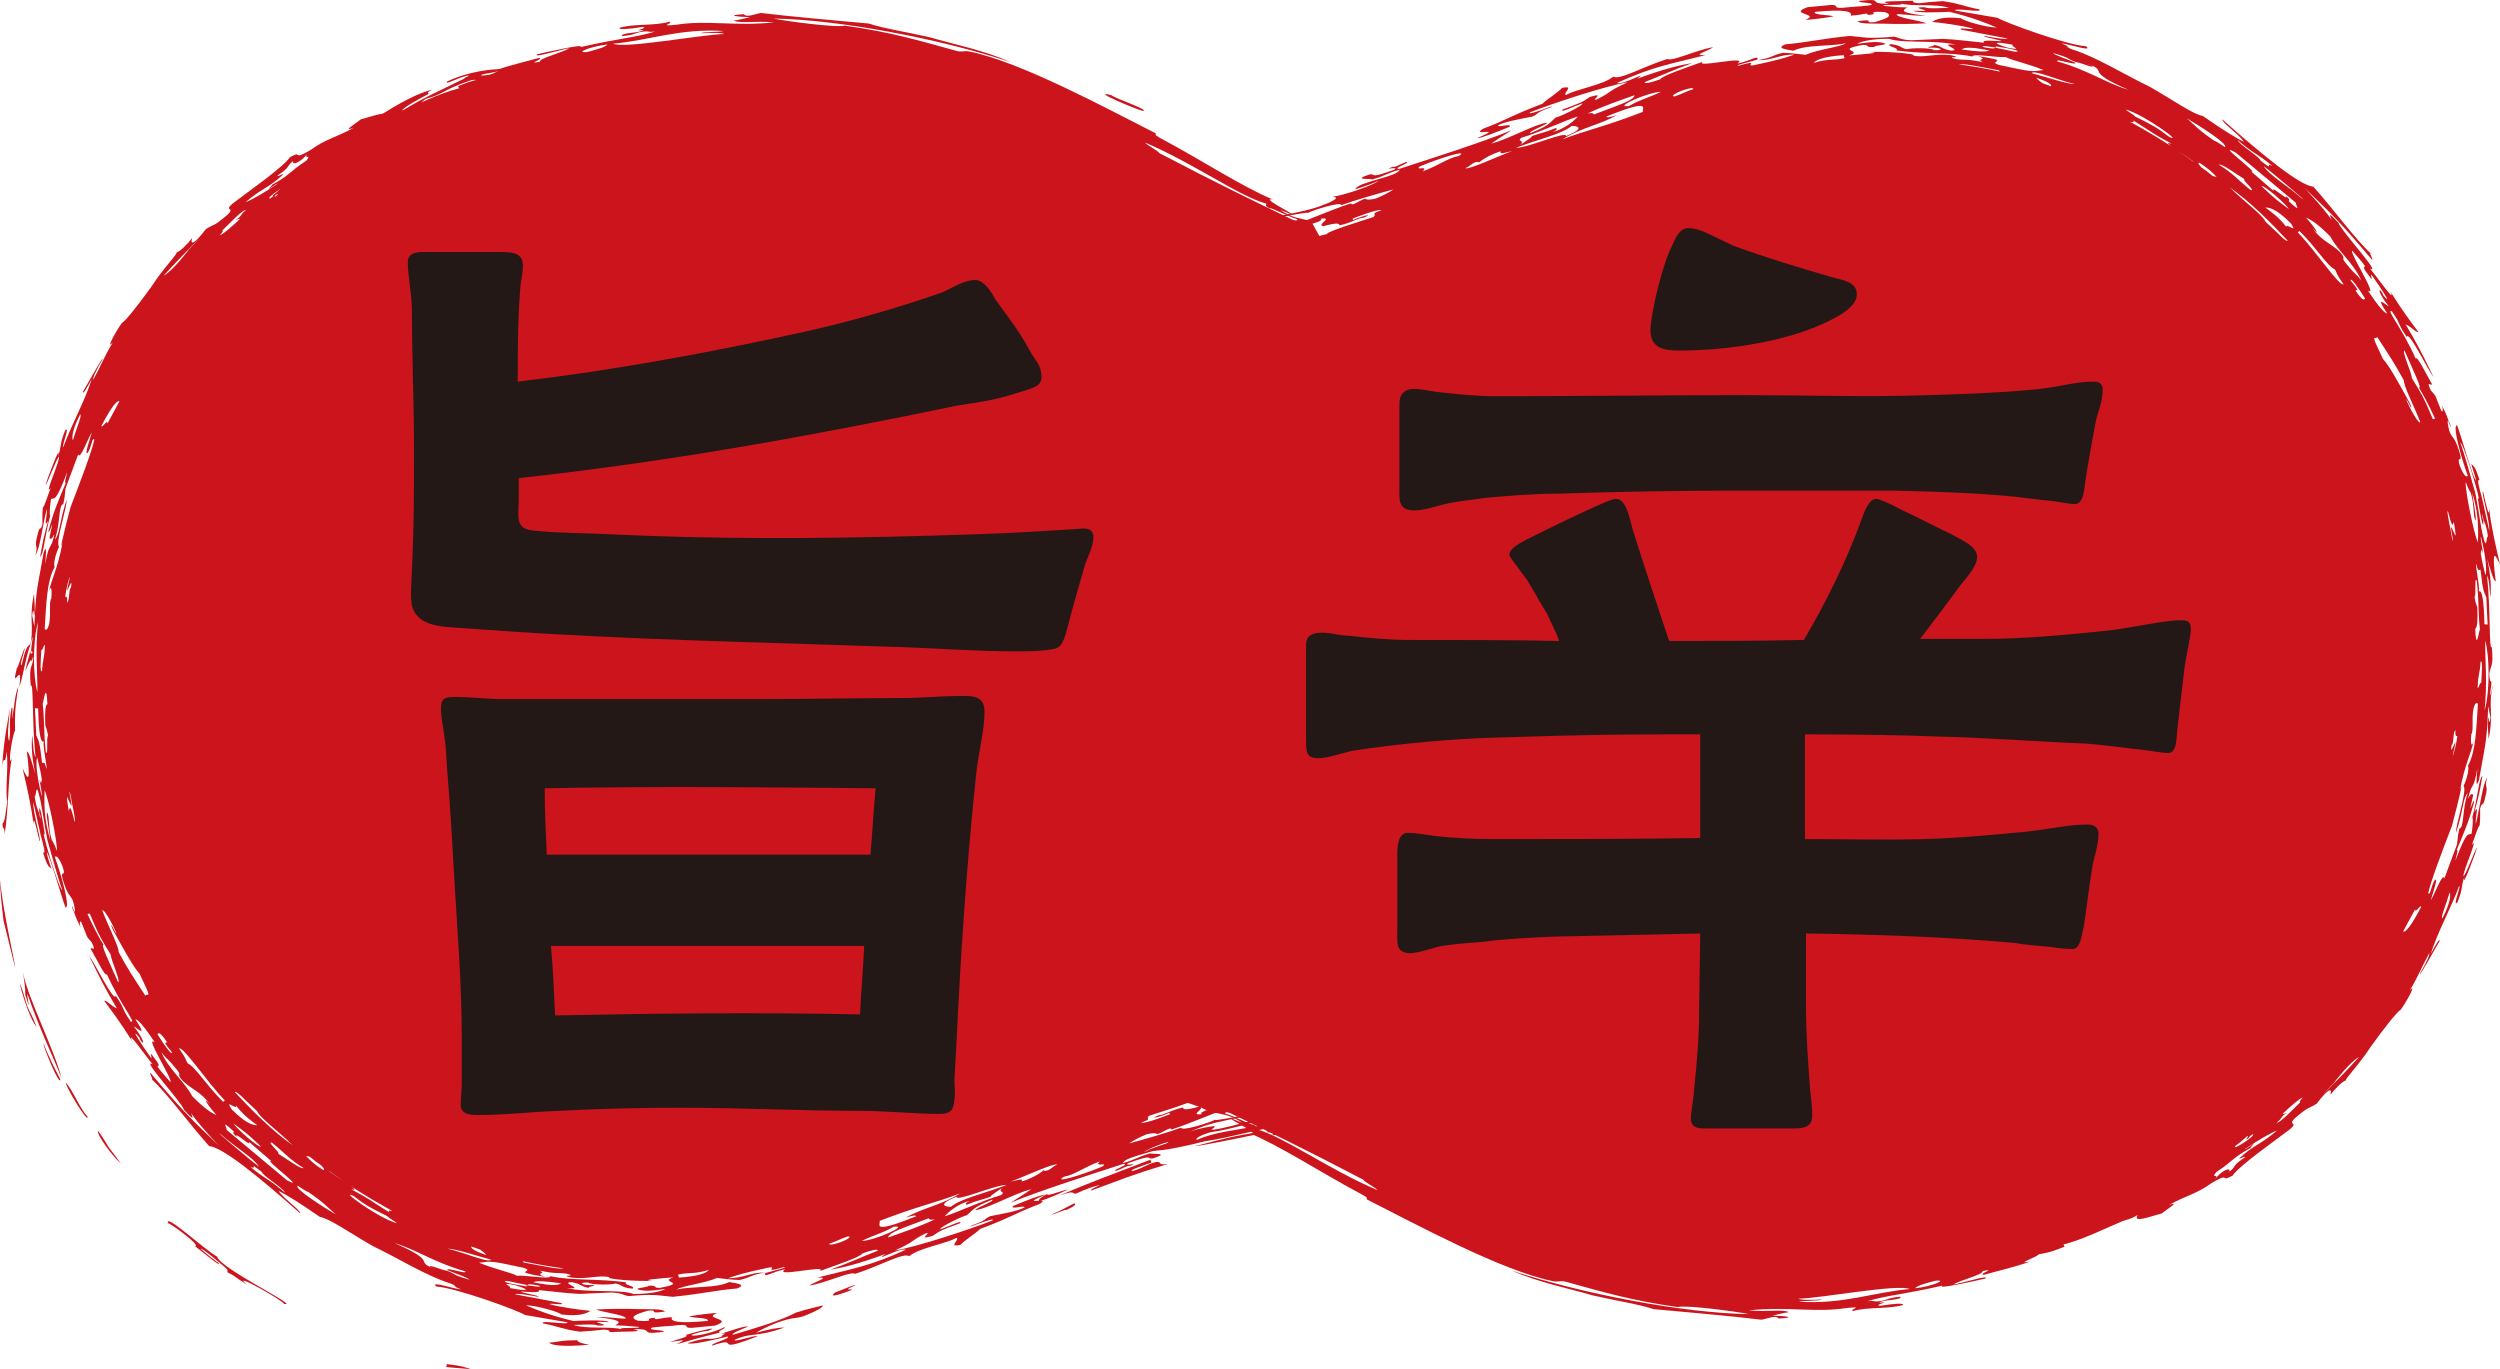
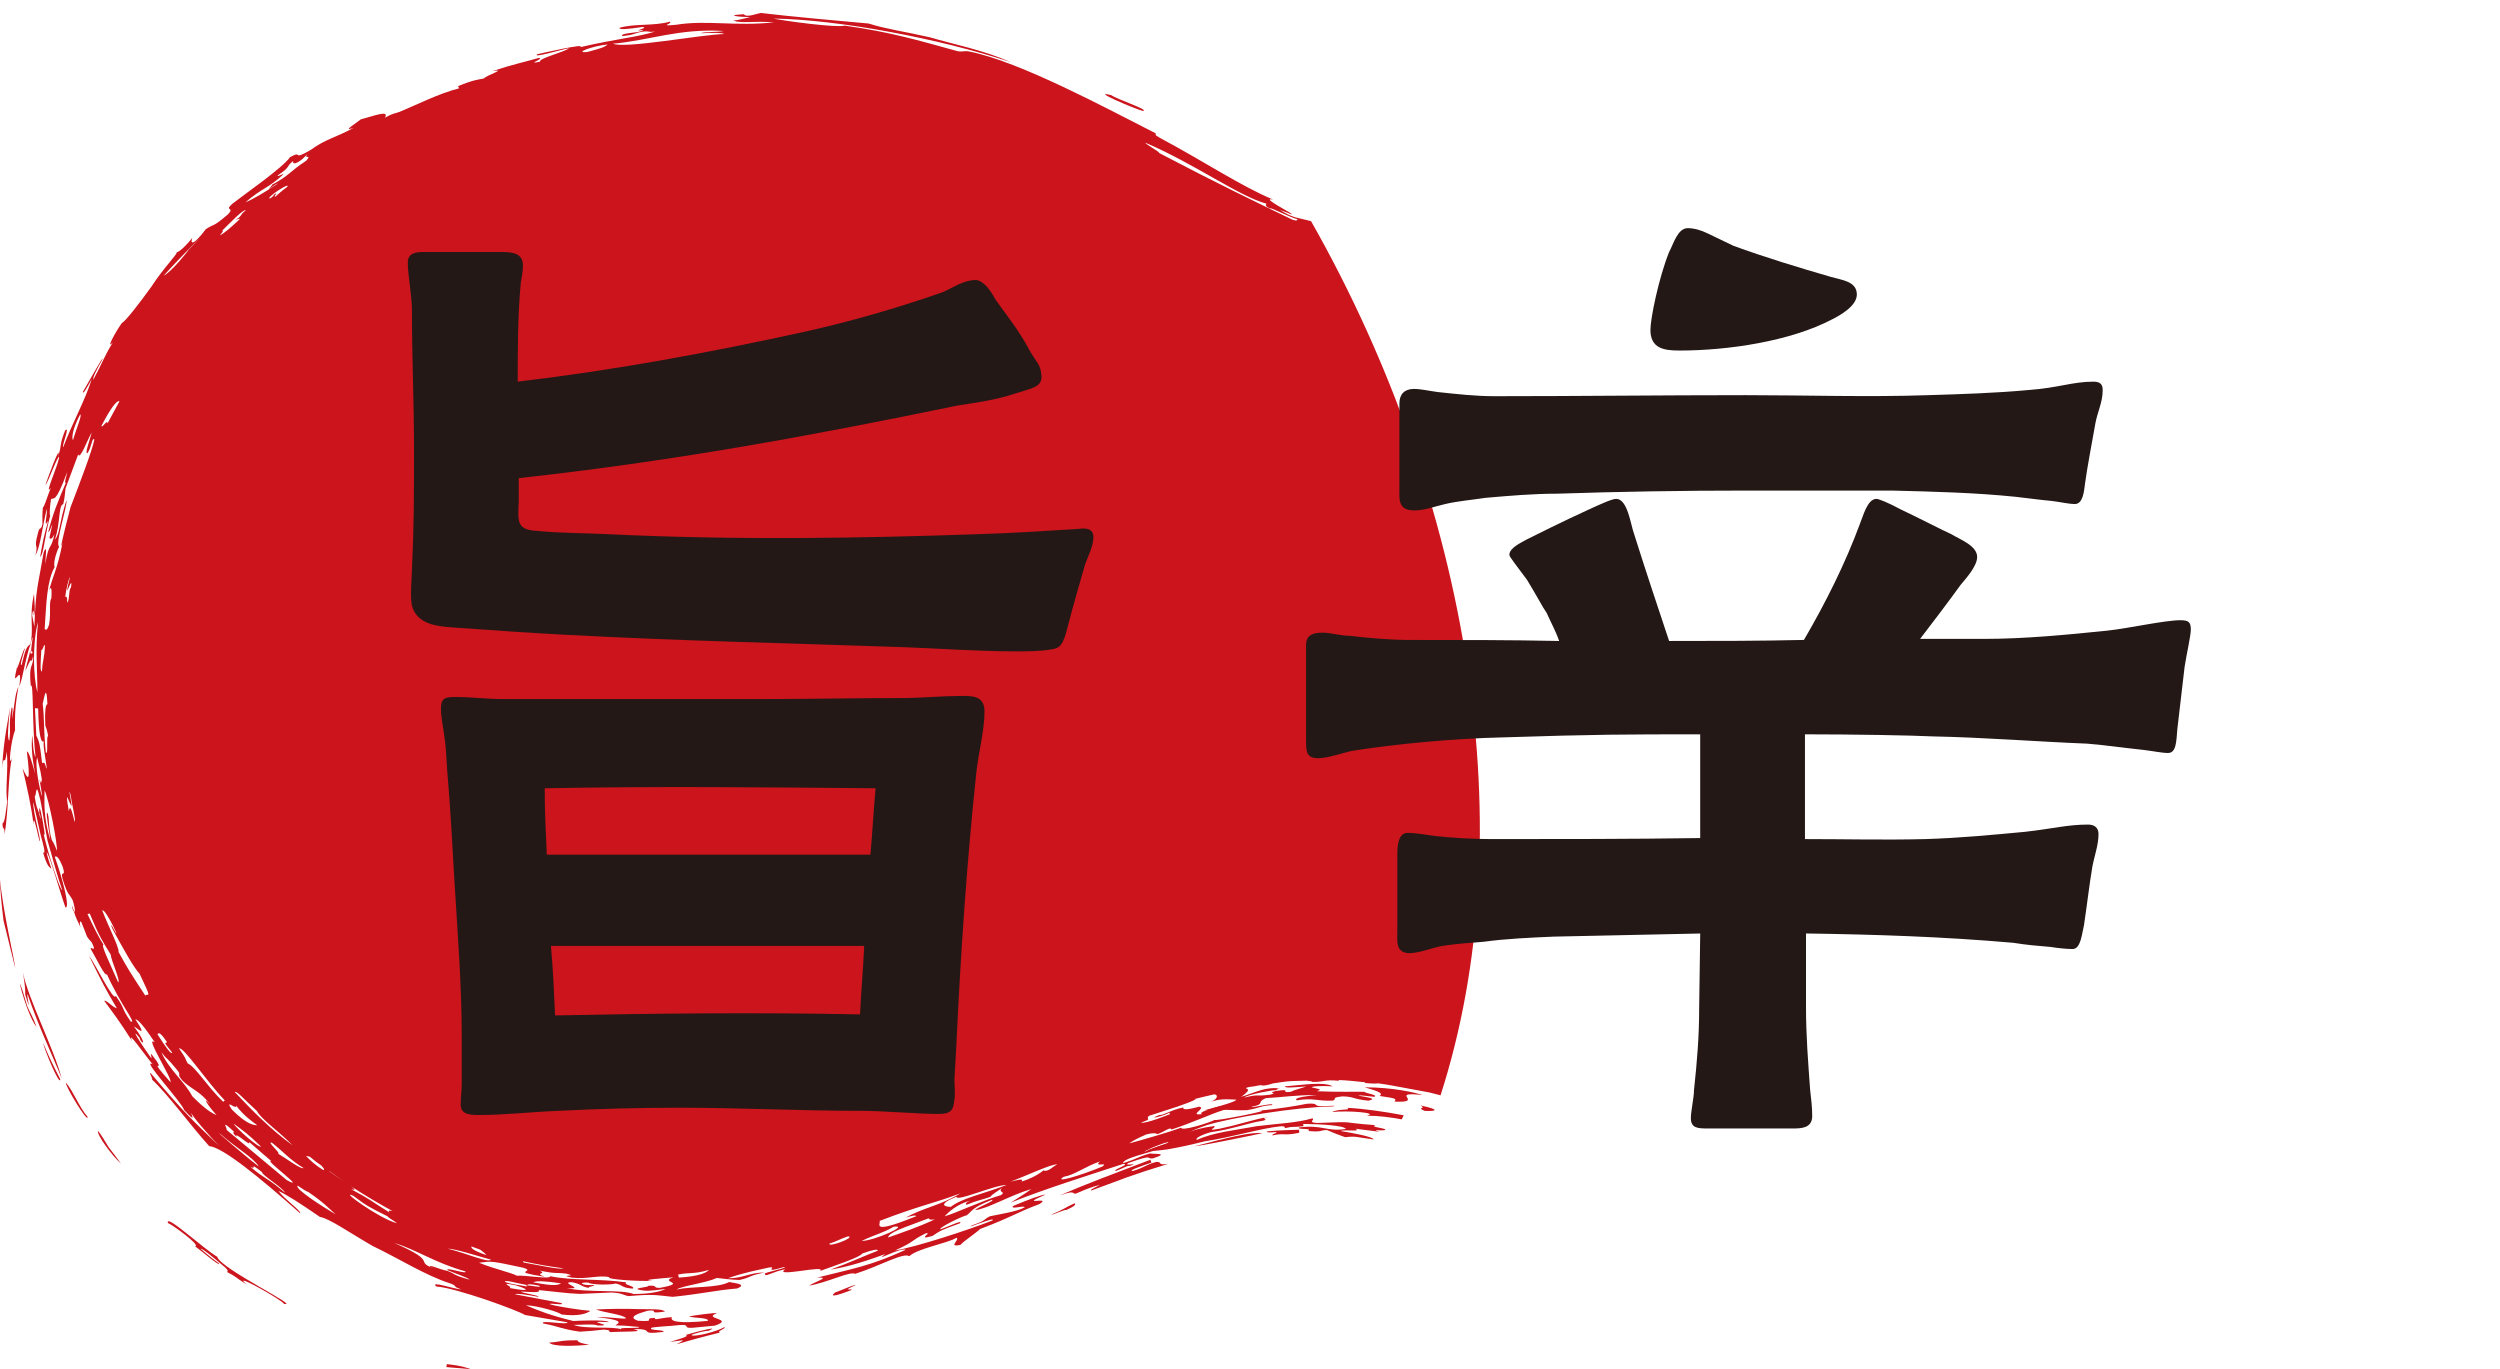
<svg xmlns="http://www.w3.org/2000/svg" id="uuid-6c0f0c8b-d97f-429c-bb53-3f91db18ba81" data-name="レイヤー 2" width="216.796" height="118.734" viewBox="0 0 216.796 118.734">
  <g id="uuid-d1e7bdb6-84c1-4fa5-93c1-85a4935b5ccd" data-name="デザイン">
    <g>
      <g>
        <path d="M47.63,116.426c.946-.053,.888-.21,2.455-.199-.035,.19,.639,.325,1.023,.389-2.377,.205-3.346,.034-3.477-.19Z" fill="#cb141c" />
-         <path d="M71.358,113.204c.018,.173-.541,.485-1.679,.935-.924,.266-.783,.035-2.357,.583-.798,.325-1.382,.61-1.762,.857,1.142-.311,1.953-.463,2.443-.456-2.455,.898-2.749,.365-4.306,1.066-.055,.245,1.851-.458,1.977-.3-4.148,1.613-1.227-.105-3.893,.793-.313-.135,1.653-.612,1.308-.78-1.282,.327-3.283,.761-3.446,.565,2.325-.711,1.354-.098,2.94-.539-.099-.157,.728-.377-.082-.25,1.141-.383,2.23-.742,2.348-.629-.655,.275-1.433,.573-1.302,.703,2.061-.603,4.113-1.207,5.486-1.929,.912-.282,1.622-.452,2.325-.618Z" fill="#cb141c" />
        <path d="M62.459,115.551c-1.645,.404-2.669,.697-3.807,1.024,.792-.422,.897-.401-.562-.201,.681-.226,1.834-.506,1.358-.606,1.379-.404,3.074-.809,1.938-.345-.032-.081-1.342,.247-1.425,.354,.19,.208,2.232-.308,2.853-.688,.234,.091-.795,.41-.356,.463Z" fill="#cb141c" />
        <path d="M38.704,118.551l.053-.258c1.313,.146,1.629,.293,2.077,.441-.933-.08-1.26-.109-2.13-.183Z" fill="#cb141c" />
        <path d="M96.384,8.257c.377,.318,3.425,1.319,2.705,1.36-.578-.136-4.708-1.876-2.705-1.36Z" fill="#cb141c" />
        <path d="M110.055,96.847c-.119,.01-.289,.051-.437,.079,.028-.03,.133-.057,.437-.079Z" fill="#cb141c" />
        <path d="M92.461,104.932c-.057-.095-1.161,.443-1.297,.396,1.032-.419,1.238-.628,2.007-.979,.176,.09,.007,.267-.711,.583Z" fill="#cb141c" />
        <path d="M119.121,98.811c-1.583-.201-1.479-.308-2.465-.194-.567-.198-1.111-.405-1.588-.623-.64,.011-.349,.199-1.623,.086,.413-.282-.986-.088-.809-.308,2.045-.269,2.455,.399,4.07,.126-.114-.281-2.047-.421-3.689-.431l.011,.197c-1.079,.123-.809-.022-1.584,.167-.072-.071,.049-.192-.426-.156-1.621,.158-4.263,.959-6.526,1.292-2.277,.578-4.314,.955-5.039,.802,1.191-.461,2.826-.915,1.176-.635,1.887-.673,2.492-1.195,4.66-1.485,.273,.151-.935,.481,.521,.221,1.397-.289,2.862-.766,3.81-.945-.078,.082,.499,.188-.352,.309-.797,.103-2.581,.726-4.283,.952-.736,.2-1.434,.544-1.176,.662,1.392-.647,3.323-.841,5.182-1.186,1.861-.236,3.492-.283,4.826-.685,.244,.122-.484,.371,.427,.404,3.664-.136,1.59-.063,5.045,.193-.646,.171,1.145,.267,.798,.428-.332,.085-1.263-.108-.449,.143l-2.101-.261c.631,.305-1.088,.03-1.252,.2,.712,.122,2.698,.453,2.838,.724Z" fill="#cb141c" />
        <path d="M18.834,108.982c.272,1.033,7.371,4.439,5.772,4.081,.093-.196-4.8-2.967-3.181-1.655-1.182-.737-.805-.62-1.717-1.088-.012-.112,.185-.094-.267-.483-.969-.818-1.892-1.599-2.048-1.539,.677,.577,1.229,1.012,1.617,1.267,.009,.272-1.374-.965-2.097-1.496,.586-.015-2.161-2.013-2.349-1.998-.288-.922,3.134,2.278,4.271,2.912Z" fill="#cb141c" />
        <path d="M110.692,98.168c-.477,.038-.931,.066-.81-.057,1.225-.118,1.899-.101,2.769-.143l.02,.261c-1.34,.293-1.29-.004-2.325,.233-.105-.115,.412-.183,.347-.296Z" fill="#cb141c" />
        <path d="M99.758,100.571l.095,.247c-.737,.264-2.115,.708-1.619,.73,1.195-.369,1.039-.523,2.057-.794,.617,.02-.056,.302,.989,.181-3.737,1.152-3.542,1.183-6.648,2.305-.172-.078,.507-.329,.746-.49-.498,.115-1.144,.339-2.096,.766-.39-.004,.022-.331-1.408,.156,2.616-1.12,4.625-1.856,7.884-3.1Z" fill="#cb141c" />
        <path d="M109.478,98.266c-2.179,.462-4.981,1.027-5.953,1.153,2.761-.719,4.949-1.281,5.953-1.153Z" fill="#cb141c" />
        <path d="M72.425,112.08c.679-.24,1.604-.675,1.774-.652-1.234,.589-.444,.297-.32,.424-1.544,.603-1.934,.611-1.454,.228Z" fill="#cb141c" />
        <path d="M116.829,96.067c.418,.26-.718,.044-1.311,.365,1.367-.149,4.159,.074,2.999,.322,1.059-.004,2.065,.137,3.04,.316,.054-.12,.115-.235,.168-.355-1.764-.328-3.427-.572-4.896-.648Z" fill="#cb141c" />
        <path d="M14.635,105.39c.132,.136,.248,.25,.323,.313-.119-.117-.213-.206-.323-.313Z" fill="#cb141c" />
        <path d="M113.694,19.183c-1.065-.304-1.567-.236-2.686-.983,3.18,1.319-2.143-1.202-.614-.899-2.657-1.088-6.072-3.352-9.804-5.342-.524-.276-.334-.296-.375-.4-4.252-2.155-11.742-6.21-16.149-7.09-.445-.096-.627,.066-1.067-.042-3.327-.918-5.791-1.655-9.746-2.205-.645,.211-5.335-.419-6.173-.612,5.588,.083,14.353,1.723,20.568,3.776-2.473-1.08-4.93-1.535-6.981-2.144-2.087-.483-3.896-.733-5.336-1.202-1.903-.17-6.979-.621-9.325-.914-.43,.05-1.241,.432-1.502,.107-1.707,.095-.464,.235,.538,.251-.484,.102-.797,.224-1.459,.309,.806,.265,1.713,0,3.536,.147-3.368,.358-5.871-.221-8.484,.207-1.62,.156-.261-.092-.555-.267-1.354,.388-3.059,.15-4.349,.528-.096,.193,.727,.123,1.978-.069,.699,.06-1.165,.417,.074,.263-.229,.289-2.024,.206-1.83,.527,1.31-.132,.915-.263,1.867-.395,.523-.055,.361,.087,.989,.002-1.587,.502-3.214,.596-6.501,1.355,.603-.38-3.301,.515-3.733,.616-.337,.337,1.824-.343,2.776-.528-.422,.352-2.661,.874-2.519,1.173-1.343,.265,.52-.304-.129-.322-1.091,.312-2.373,.593-4.007,1.14,1.364-.225-.589,.38-.727,.633-.557,.118-.88,.106-2.251,.667l.094,.189c-1.731,.439-3.662,1.419-5.147,2.036-.446,.168-.504,.078-1.289,.513,.426-.709-.945-.155-2.085,.142-.438,.357-1.695,1.118-.623,.733-1.503,.833-2.446,.976-3.699,1.902-1.768,1.039-.616-.011-1.814,.64-.653,.935-3.837,3.137-4.994,4.035-.77,.675,.236,.27-.38,.917-1.405,1.195-1.072,.749-1.927,1.29-1.096,1.452-1.381,1.329-1.183,.764-.367,.496-1.136,1.264-1.353,1.244,.107,.135-1.167,1.392-2.174,2.963-1.085,1.505-2.262,3.023-2.58,3.176-.576,.806-1.417,2.39-.784,1.673-.878,1.479-.979,1.964-1.694,3.242-.056-.162,.236-.778,.751-1.677,.385-.884-1.217,2.003-1.654,2.733,.029,.27,.429-.502,.779-1.131-.592,1.9-1.669,3.77-2.478,5.921-.153-.12,.626-1.875,.166-1.455-.542,1.342-.258,1.232-.616,2.253,.314-1.393-1.077,2.308-1.093,2.534,.328-.563,.86-2.104,1.157-2.505,.233,.066-1.39,3.657-.695,2.697-.375,.971-.551,1.632-.684,1.701-.075,.641-.029,.977-.04,1.456-.163,.651-.236,.086-.405,.837-.386,1.441,.083,.696-.201,1.878,.435-.81,.553-2.255,.979-4.043,.079,.55-.32,1.813,.13,1.029-.356,1.244-.491,1.844-.703,3.143,.315-.225,.382-1.796,.873-3.573-.094-.174-.003-.974,.068-1.438,.275-.2,.349,.475,1.405-2.352-.035,.302-.293,1.001-.117,.93-.758,1.811-1.097,2.598-1.526,4.257,.169,.155,.627-1.86,.101,.519,.125,.193,.275,.014,.436-.328-.31,1.512-.456,.595-.797,2.604,.023-.597,.201-1.888-.14-1.003-.502,2.988-.679,3.018-.802,6.433-.07-.356-.124-.632-.195-.989,.069-.589,.177-.441,.137,.031,.198-.281,.023-1.443,.027-1.898-.486,2.198,.087,3.043-.401,4.663,.104-.149,.176-.798,.284-.889-.301,2.168,.005,.444,.052,1.895-.124,.81-.381,.535-.215,2.324,.253-.45,.091,3.224,.414,6.189-.183-.324-.218-1.03-.281-1.912-.098,.683-.067,1.847,.262,3.348-.251-.804-.537-1.96-.737-1.94,.355,2.84,.098,2.477-.372,1.445,.354,1.536,.763,3.262,.952,4.898-.027-.911,.177-.071,.518,1.444,.191-.048-.601-2.553-.537-3.413,.166,.748,.436,1.962,.632,2.843,.257,.956,.473,1.696,.212,1.543,.383,1.277,.534,1.227,.725,1.413-.225-.687-.444-1.363-.392-1.453,.36,.646,1.091,3.347,1.607,4.795,.444,.113-.292-2.643-.924-4.382,.157-.131,.375,.079,.699,.891,.298,.988-.248,.177-.024,1.004,.448,1.494,.595,1.308,.872,1.848,.204,.563,.343,1.671-.042,.511-.044,.105,.121,.491,.155,.476,.129,.481,.368,.941,.584,1.405-.116-.38-.092-.537,.038-.527,.63,1.49,.345,1.166,.927,1.816,.48,.989-.121,.28-.094,.556,.509,.865,1.272,2.489,1.404,2.197,1.25,2.766,2.616,4.301,2.069,4.106-.919-1.325-.386-.911-1.296-2.23-.161,.611-1.775-2.774-2.332-3.496,1.124,2.301,1.462,2.958,2.428,4.579-.482-.155-.821-.686-1.108-.662,.697,.946,1.324,1.75,2.433,3.509-.55-1.183,1.178,1.317,1.782,2.012-1.114-.62,2.576,3.347,2.718,3.952,1.152,1.249,.594,.423,.609,.218-.047,.166,1.619,2.075,2.446,2.92,.118,.115,.218,.21,.345,.335-.079-.068-.203-.19-.345-.335-2.357-2.292-2.863-2.671-5.962-6.342-.155,.014,.282,.59,.112,.557,1.305,1.185,3.379,4.024,4.974,5.785,1.175,.099,4.344,2.688,7.893,5.833,.095-.229-1.36-1.207-1.884-1.942,.616,.269,1.821,1.024,3.593,2.25,.806,.124,2.473,1.31,4.575,2.52,2.194,1.045,4.608,2.573,6.707,3.239,.721,.253,.127,.242,.959,.516-.513,.017-2.785-.794-2.143-.24,1.689,.107,7.079,2.074,7.687,2.469l3.675,.632c.111,.275-2.445-.237-2.107,.102,1.365,.253,1.596,.487,3.183,.714,.773-.045,1.467-.106,2.07-.183,.611,.033,.454,.136,.537,.217,1.207-.072,3.239,.022,2.046-.265,2.099-.023,.203,.527,2.607,.249,.086-.204-1.179-.107-1.087-.312-.105-.137,1.765-.18,2.472-.282,1.038-.076,.214,.278,1.082,.24l1.996-.192c1.775-.618-1.167-.579,.166-1.073-.132-.075-2.131,.207-2.42,.275,.409,.162,1.79,.093,1.623,.39-2.499,.236-3.299,.066-3.106-.325-1.078,.052-1.517,.324-1.48,.061-1.189,.042,.349,.352-1.461,.252-.911-.314-.086-.604,.839-.872,1.155-.127-.203,.325,1.501,.072-.218-.24-1.115-.197-2.274-.209-1.17-.051-2.571-.03-3.704,.031,.673,.27,2.374,.435,2.593,.748-.053,.146-1.288-.126-2.539-.086,2.005,.223,2.208,.399,1.606,.717,1.069,.007,1.368,.089,2.066,.13,.184,.181-1.995-.008-1.511,.219-.677-.297-3.214,.008-4.17-.401,.157,.038,1.914-.115,2.07,.064,1.901,.022-1.625-.435,.995-.294-.149-.237-2.703-.125-3.075-.1-1.961-.472-3.082-.921-4.125-1.363,1,.014,2.951,.611,3.083,.796,1.521,.188,2.185-.076,2.524-.315-.664-.041-2.871-.351-3.54-.581,.006-.129,1.38,.152,1.012-.09-2.245-.427-2.175-.413-4.018-.764,.135-.092,.877,.007,2.019,.223,.157-.123-1.442-.324-1.487-.457,.701,.019,1.764,.147,1.516-.129,1.208,.109,2.454,.29,3.559,.33,1.045-.045,1.989-.086,2.747-.12,.988,.051,.983,.209,1.482,.312,2.276-.198,2.421-.07,3.846,.063,2.639-.274,3.641-.56,5.573-.725,.95-.376-.233-.459-.677-.562-1.075,.555-3.19,.352-4.565,.651,.491-.329,2.432-.529,3.501-1.001,.636,.063,1.192,.156,1.964,.174,1.049-.233,.757-.378,2.16-.644-1.24-.021-1.875,.515-3.172,.493,.729-.26,1.559-.502,3.044-.815,1.871-.472-.492,.526,1.849-.161,.379,.089-2.048,.524-1.67,.612-.027,.301,.59-.177,1.751-.419-1.162,.777,3.765-.44,2.995,.16,1.173-.425,3.561-1.22,3.679-1.52,.908-.327,1.361-.41,1.358-.249-1.443,.562-2.423,1.037-4.112,1.644,1.05-.164,2.373-.473,4.759-1.352-1.14,.813,1.198-.564,1.777-.373-3.14,1.439-4.644,1.648-7.695,2.42,1.267-.056-.241,.363-.68,.694,1.545-.26,3.564-1.274,3.983-1.024,2.096-.66,4.171-1.876,4.688-1.529,.78-.699,3.269-1.098,4.098-1.598,.319,.161-.808,.86,.34,.618,.381-.415,1.252-.945,1.703-1.376,3.021-1.151,2.882-1.304,5.158-2.17,1.149-.727-2.035,.283,.525-.817-.45,.028-1.596,.482-2.852,1.002-.137,.332,.993-.111,1.035,.111-.635,.355-2.242,.605-2.999,.765-.616,.283-.238,.335-1.542,.78-.957,.488,2.137-.823,1.747-.411-2.122,.838-6.632,2.304-8.458,2.604,1.904-.872,1.212-.758,2.658-1.483,.716-.175-.908,.663,.611,.213,.742-.496,.667-.462,2.369-1.09,.295-.353-.947,.263-1.683,.524-.251-.124,1.998-1.193,2.279-1.22,.498-.395,.439-.662,2.202-1.353,.254,.126-1.398,.699-1.467,.901,1.014-.084,3.12-1.325,4.862-1.822-.482,.364-1.151,.773-1.784,1.174,2.945-1.175,6.647-2.34,9.749-3.353,.698,.022-1.026,.529-.635,.613,.691-.25,.976-.492,1.195-.434,1.028-.353-.602,.072-.126-.25,2.332-.84,1.515-.328,2.127-.405,1.657-.52-.121-.342-.212-.441-1.249,.357-1.128,.493-2.381,.855,.17-.645,3.659-1.053,3.841-1.7-.943,.287-1.539,.517-1.985,.725,.346-.333,2.814-1.214,3.988-1.384-.86-.037,.183-.513,1.426-.937,2.162-.669,7.754-1.578,10.847-1.623,.748-.088-.258-.058-.838-.027-.864,.02-.153-.289-1.31-.211-1.081,.219-2.244,.403-4.204,.614,1.71-.146-4.106,.978-3.774,.777-.441,.249-2.98,1.039-2.923,.683-1,.374-3.238,1.025-4.517,1.366,.318-.233,.82-.496,1.507-.786,.568-.139,.823-.114,.935-.015,.598-.194,1.166-.691,1.219-.4,1.715-.552,3.623-1.425,4.386-1.645,1.24-.409-.535-.106-.148-.388-.967,.274-1.949,.549-1.574,.691-1.253,.161,.431-.528-.262-.643-1.103,.306-1.423,.268-1.376,.07-1.016,.191-1.717,.698-2.072,.651-1.229,.501,.544,.028,.865-.198l.057,.127c-.105,.042-2.116,.853-2.511,.737,1.072-.39,.355-.213,.679-.587,2.233-.728,3.168-.996,4.096-1.444-.058-.012-.109-.008-.162-.011,.581-.15,1.166-.282,1.751-.417,.421,.079,.221,.514-.537,.725,1.103-.39,1.481-.294,2.68-.251-.112-.192,1.268-.83,.582-.994,.166-.161,.581-.111,1.061-.238,.094-.016,.188-.026,.282-.041,.075,.099,.554,.013,1.004-.144,.377-.053,.75-.119,1.128-.163,.589-.07,1.202-.048,1.801-.078,.234,.025,.451,.054,.522,.111,1.091,.008,.954-.225,2.25-.103,.031-.025,.015-.042,.023-.064,.732,.03,1.478,.112,2.222,.188,.031,.023,.079,.046,.059,.071,.579,.056,.922,.057,1.138,.03,.811,.107,1.638,.272,2.462,.425,.588,.116,1.222,.234,1.919,.354h0c.335,.074,.679,.179,1.016,.26,7.268-22.583,2.637-51.371-11.221-75.794ZM3.297,53.944c-.253,2.554-.044,4.131-.054,6.08-.368-1.261-.436-4.377,.054-6.08Zm-.264,7.469l.276,.027c.045,2.094,.211,3.015,.48,2.844-.076,.676,.373,2.435,.217,2.354-.137-.701-.243-.439-.358-.48-.227-2.035-.294-1.863-.5-2.375l-.115-2.37Zm.189,4.265c.135,.644,.258,.912,.407,1.912-.065,.182-.014,.571-.204,.001,.089,.562,.256,1.361,.19,1.438-.405-1.591-.544-2.933-.393-3.352Zm2.18,11.53c-.316-.11-2.011-5.82-1.507-4.788-.201-1.426-.529-3.136-.491-1.926,.037-.002,.149,.393,.089,.486-.177-.961-.297-.605-.488-1.932,.142,.127,.094-1.372,.407-.012,.214,.725,.379,2.228,.701,3.82,.441,1.585,.912,3.27,1.29,4.352Zm-.473-3.423c-.182-.53-.307-.729-.434-.937-.354-1.103-.169-2.071-.418-2.392-.11,.164,.273,2.094,.284,2.406-.618-2.039-.505-3.364-.494-4.321,.343,.642,1.15,4.693,1.061,5.244Zm-.817-12.728c-.173,.038-.236,.654-.186,1.839,.091,.23,.179,.505,.251,.949-.188-.15,.036,1.803-.205,1.385-.199-1.839-.111-2.914-.273-4.217,.087-.142,.318-2.056,.413,.045Zm-.47-2.842c-.202,.108-.102-.985-.059-1.868,.121,.132,.195-.488,.313-.407-.049,1.302-.2,1.163-.254,2.275Zm45.245,51.775c-.484,.1-1.722-.189-3.469-.506-.062-.049-.079-.085-.062-.111,1.186,.264,2.362,.468,3.531,.617Zm-7.253-1.625c.237,.168,.435,.329,.541,.473-1.201-.409-1.327-.612-1.297-.748,.251,.087,.506,.193,.756,.275Zm.949,.874c-.296,.284-1.951-.499-3.757-.956,.571-.005,2.315,.548,3.757,.956ZM24.079,15.213c1.226-.82,.649-.706,1.345-1.25-.12,.478,.733,.038,1.239-.637-.4,.557,.445-.022-.108,.611-1.43,.932-1.431,1.262-2.976,2.09,.047,.055-.24,.283-.273,.379,.292-.196,.722-.529,.779-.484-1.186,.795-2.133,1.351-2.798,1.619,1.423-1.227,1.995-1.221,3.298-2.431-.079-.056-.535,.269-.506,.104Zm6.357,87.656c1.218,.8,2.421,1.502,3.617,2.159-.257-.07-.419-.079-.283,.111-1.893-1.175-1.564-1.076-3.33-2.018,.459,.132,.333-.006-.004-.251ZM23.871,17.059c-.226,.013,.416-.534-.141-.163,.009,.048,0,.105-.315,.321-.455-.008,1.838-1.517,1.492-1.008-.502,.365-.77,.609-1.035,.851Zm2.991,83.245c.196,.151,.378,.314,.577,.464,.143,.107,.284,.195,.428,.301,.14,.171,.341,.373,.171,.393-.738-.437-1.214-.915-1.509-1.231,.137,.041,.231,.053,.333,.074ZM16.396,21.621c-.039,.077-1.49,1.938-2.205,2.287,1.704-1.897,4.46-4.588,2.205-2.287Zm9.932,79.67c-.23,.141-1.443-.796-2.219-1.252,.316,.013-1.078-1.117-.516-.939,1.156,.929,1.473,1.413,2.735,2.191Zm-4.428-5.304c.122,.121,.256,.234,.379,.354,.314,.653,1.865,1.738,3.099,2.979-1.877-1.342-3.551-3.056-5.013-4.615,.137-.158,.835,.658,1.535,1.282Zm-1.417-.099c.707,.915,1.358,1.334,1.821,1.686-.256,.008-.871-.022-2.198-1.355-.693-1.023,.451,.102,.377-.331Zm2.137,3.526c-.116,.199-2.105-1.526-2.359-1.975,.884,.648,1.239,.897,2.359,1.975Zm-3.124-3.988l-.145,.121c-1.456-1.416-2.37-3.004-3.079-3.338-.267-.459,.012-.196-.75-1.293,.395-.175,2.39,2.879,3.975,4.51ZM10.361,34.799l-1.042,1.921c-.007-.415-.461,.46-.526,.214,.816-1.559,1.331-2.245,1.568-2.135Zm4.123,55.578l-.165,.095c.278,.422,.376,.478,.606,.806-.054,.221-.558-.468-1.27-1.585,.097-.142,.221-.226,.829,.683ZM6.951,35.941c.195,.032-.307,1.149-.624,2.228-.118-.154-.068-.919,.624-2.228Zm-.48,35.304c-.303-1.183-.402-1.436-.504-.898-.395-2.349,.045-.545,.255-.474-.122-.647-.302-1.759-.099-.923,.083,.665,.508,2.361,.348,2.295Zm-2.016-19.358c-.236,.337-.012,1.167-.198,2.272-.113,.367-.235,.559-.383,.382,.146-2.156,.174-4.136,.864-5.371-.145-.37,.184-1.377,.391-1.759-.378-.268,.719-3.482,.642-4.056-.667,2.028-.559,2.939-1.015,3.452,.5-1.464,.3-3.01,.729-3.09,.144-.592,.133-.911,.2-1.368l1.098-2.949c.152,.536,.772-1.218,1.175-1.905-.159,.659-.647,1.895-.37,1.799,.377-.532,.371-1.387,.597-1.181-.192,.967-1.217,3.653-2.065,5.862-.615,2.303-1.024,4.138-.691,3.066-.462,2.392-.869,2.909-1.209,4.319,.162-.565,.309-.531,.233,.527Zm1.2-.14c.082-.663,.307-1.602,.412-1.708-.687,2.825,.33-.606,.083,.934-.204,.073-.106,1.192-.328,1.272,.033-.518-.067-.506-.167-.498Zm4.59,33.436c-.831-1.885-1.537-3.33-1.259-3.244-.35-.528-.861-1.515-1.399-2.674l.192-.046c.839,2.025,1.105,2.39,1.819,3.557,.04,.529,.881,2.301,.648,2.407Zm.032-2.632c.107-.302-.968-2.418-1.41-3.593,.287-.28,2.012,3.563,.808,1.268-.029,.032-.047,.08,.144,.454,.859,1.558,1.751,3.208,2.293,3.773,1.169,2.452,.686,1.587,.492,1.892-1.237-1.906-1.4-2.111-2.327-3.794Zm4.492,11.278c-1.966-2.216-.582-.881-1.148-1.759-.881-1.235-.401-.436-.503-.302-.902-1.258-1.905-2.825-1.038-1.808,.211,.691,.797,.699-.459-.935,.103-.036,1.339,1.202,.117-.633,.238-.001,.798,.664,1.692,2.004-1.002-.733,1.641,3.338,1.339,3.434Zm1.898,1.226c-.659-1.255-2.024-2.308-2.674-3.804,.607,.788,.342,.266,1.379,1.55,.437,.562-.154,.19,.473,.927,.795,.76,1.607,.96,2.393,2.074-.21-.234-.411-.456-.385-.345,.073,.204,.338,.582,.924,1.244-.467-.203-1.038-.556-2.109-1.645Zm2.533,3.359c1.184,1.051,2.817,2.005,3.244,2.744-.629-.444-4.351-3.601-3.244-2.744Zm2.5,2.762c.724,.382-.296-.561,1.02,.467-.002,.273,1.867,1.386,1.985,1.782-1.518-1.304-1.635-1.097-3.004-2.249Zm3.178,1.169c-.484-.404-3.698-3.087-5.217-4.355,.022-.236-.57-.967,.615,.134,.009,.106-.194,.066,.255,.469-.325-.608,1.385,1.033,1.051,.416l1.956,1.689c-.786-.262,3.23,2.67,1.341,1.645Zm.938,.475c.325,.224,.841,.563,.89,.528,1.398,.952,1.748,1.38,2.401,1.96-.895-.521-3.645-2.247-3.291-2.488Zm2.73-1.247c.003-.008,.021-.002,.025-.009,.436,.311,.872,.625,1.305,.916-.414-.276-.886-.585-1.329-.907ZM20.704,18.888c-.651,.402,.049-.01,.1,.105-.761,.714-1.423,1.297-1.746,1.415,.237-.256,.327-.407,.218-.418,.564-.545,1.838-1.893,2.039-1.756-.468,.358-.251,.32-.611,.654Zm9.956,84.825c1.032,.789,1.383,.99,2.946,1.762,.065,.131,.677,.449,.806,.603-1.65-.463-5.12-3.031-3.751-2.366Zm8.124,6.492c-.748-.137-1.531-.571-1.505-.355,.211,.098,.335,.149,.456,.194-1.991-.731,.485-.498-3.535-2.251,1.923,.571,3.434,1.688,6.154,2.458,.214,.308-1.756-.411-1.551-.107,.628,.275,1.805,.655,1.912,.827-1.563-.434-1.168-.487-1.929-.766Zm5.426,1.493c.268-.154-1.117-.56,.525-.235,.765,.232,1.689,.638-.525,.235Zm1.509-.128c-.647-.144-1.306-.161-1.946-.412,.089-.193,.713,.062,1.956,.282,.067-.068,.163-.127,.993,.042,.591,.315-1.587-.226-1.003,.088Zm.527-.368c.225-.15,1.032-.119,2.417,.089-.273,.134-.508,.283-2.417-.089Zm10.966,.479c-.655,.017-.128-.247-.983-.182,.024,.146-1.248,.177-.881,.33,.636,.152,1.008,.134,2.353-.056-.252,.173-1.203,.445-2.765,.439-1.076-.424-3.92-.077-5.789-.51,1.809,.14-.759-.515,.464-.511,.926,.198,.675,.355,1.451,.495-.119-.129,.526-.127,.451-.247-1.161,.061-1.403-.274-.483-.215,.226,.218,2.051,.202,2.351,.081,.672,.129,.447,.356,1.478,.445,.301-.235-.851-.311-.553-.546-2.234-.328-4.752-.135-6.591-.534,.042,.3-2.172-.105-2.89-.042-.573-.299-1.936-.573-3.284-1.125,1.099-.137,.922-.192,3.837,.434,1.232,.378-1.361,.28,1.864,.783-1.016-.357,.278-.226-.453-.539,1.492,.315,1.454,.148,2.337,.272,1.149,.285-.838,.054,.474,.344,1.371,.154,2.343-.255,3.253-.039-.41,.168,2.603,.39,3.757,.304-1.239-.062,.597-.187,1.795-.295-1.363,.44,1.386,.437-1.191,.916Zm1.659-.89l-.069-.264c.923-.204,1.376-.012,2.67-.404-.207,.261-.863,.556-2.601,.668ZM50.941,4.506c-1.214,.131,.324-.502,1.749-.651-.231,.223-.564,.336-1.749,.651Zm20.978,103.341c.785-.255,.877-.388,1.623-.636,.715,.08-1.735,.999-1.623,.636ZM53.16,3.789c3.154-.28,5.73-1.338,9.586-1.102-.29,.1-1.9,.071-1.95,.196,1.121-.056,1.856-.044,2,.069-1.945,.035-8.626,1.297-9.635,.837Zm21.553,103.826c1.268-.605,1.807-.659,2.784-1.237,1.482-.183-1.696,1.227-2.784,1.237Zm2.299-.298c.064-.461,1.375-.846,3.525-1.67,.028,.12,.195,.157,.543,.089-1.362,.646-2.915,1.174-4.068,1.581Zm1.534-1.722c.524-.172,.873-.243,.908-.128-4.228,1.719-2.947,.552-3.193,.415,3.593-1.379,4.533-1.461,7.016-2.394-1.779,1.081-3.271,1.249-4.731,2.107Zm8.253-1.955c-1.59,.463-3.757,1.497-4.877,1.839,.234-.291,1.099-1.09,2.202-1.352-.463,.202-.38,.275-.299,.349,.993-.417,1.294-.41,2.072-.695,.093-.207,.752-.55,1.027-.796-.482,.448,.38,.322-.125,.655Zm-4.346,1.016c-.487-.003-1.222-.178,.491-.881-.03,.487,3.303-1.034,4.346-1.014-2.174,.82-3.885,1.149-4.837,1.895Zm8.062-3.122c.222-.361-.274,.42-1.929,.93,.24-.338-.475-.094-.967,.013,1.402-.524,3.74-1.628,4.064-1.486-.417,.15-.661,.591-1.169,.544Zm5.097-.382c-1.894,.797-4.34,1.5-3.357,.893,.92-.148,1.821-.873,3.131-1.33-.596,.553,.772,.015,.226,.437ZM112.089,19.056c-3.135-1.506-6.549-3.155-11.559-5.784-.059-.18-1.131-.716-1.218-.902,4.249,1.815,8.125,4.642,10.493,5.287,.041,.121-.221,.155,.318,.419,.097-.121,1.724,.793,2.405,.932-.081,.051,.018,.197-.439,.048Z" fill="#cb141c" />
-         <path d="M154.249,114.343c1.707-.095,.464-.235-.538-.252,.484-.102,.797-.224,1.459-.309-.806-.265-1.713,0-3.536-.147,3.368-.358,5.871,.221,8.484-.206,1.62-.156,.261,.091,.555,.267,1.354-.388,3.059-.151,4.349-.528,.096-.193-.727-.122-1.978,.069-.699-.06,1.165-.418-.074-.263,.229-.289,2.024-.206,1.83-.527-1.31,.132-.915,.263-1.868,.396-.523,.055-.361-.086-.988-.002,1.587-.503,3.214-.596,6.501-1.355-.603,.38,3.301-.515,3.733-.616,.337-.337-1.824,.343-2.776,.528,.422-.352,2.661-.873,2.519-1.172,1.343-.266-.52,.304,.129,.322,1.091-.312,2.373-.593,4.007-1.14-1.364,.225,.589-.379,.727-.633,.557-.118,.88-.106,2.251-.667l-.094-.189c1.731-.439,3.662-1.42,5.146-2.036,.445-.168,.504-.077,1.289-.513-.427,.709,.945,.155,2.085-.142,.438-.357,1.695-1.118,.623-.733,1.503-.833,2.446-.976,3.699-1.901,1.768-1.039,.616,.011,1.813-.64,.653-.935,3.837-3.137,4.995-4.035,.77-.675-.236-.27,.38-.918,1.405-1.195,1.073-.749,1.927-1.29,1.096-1.452,1.381-1.329,1.183-.764,.367-.496,1.136-1.264,1.352-1.244-.107-.135,1.167-1.392,2.174-2.962,1.085-1.505,2.262-3.023,2.58-3.176,.576-.806,1.417-2.389,.784-1.673,.878-1.479,.979-1.964,1.694-3.242,.056,.162-.236,.778-.751,1.676-.386,.884,1.217-2.003,1.654-2.734-.029-.27-.428,.503-.779,1.132,.592-1.9,1.668-3.77,2.478-5.921,.153,.121-.625,1.875-.165,1.456,.542-1.342,.258-1.232,.616-2.253-.314,1.393,1.077-2.308,1.093-2.534-.328,.562-.86,2.104-1.157,2.504-.234-.066,1.39-3.657,.695-2.697,.375-.971,.551-1.632,.684-1.701,.075-.641,.029-.976,.04-1.456,.163-.651,.236-.086,.406-.837,.386-1.441-.083-.696,.201-1.879-.434,.81-.553,2.255-.979,4.043-.079-.55,.32-1.813-.13-1.029,.356-1.244,.491-1.843,.703-3.142-.314,.225-.382,1.796-.873,3.573,.094,.174,.003,.974-.068,1.438-.275,.2-.348-.475-1.405,2.352,.035-.302,.293-1.001,.117-.93,.758-1.811,1.097-2.598,1.526-4.257-.169-.155-.627,1.86-.101-.519-.125-.193-.275-.014-.436,.329,.31-1.513,.456-.595,.797-2.604-.023,.597-.201,1.888,.14,1.003,.502-2.988,.679-3.018,.802-6.432,.07,.356,.124,.632,.195,.989-.069,.589-.178,.44-.137-.032-.198,.281-.023,1.443-.027,1.899,.486-2.198-.088-3.043,.401-4.663-.104,.149-.176,.798-.284,.889,.301-2.168-.005-.444-.052-1.895,.124-.81,.381-.535,.215-2.324-.253,.45-.091-3.224-.414-6.189,.183,.324,.218,1.03,.281,1.912,.098-.683,.067-1.847-.262-3.348,.251,.804,.537,1.96,.737,1.94-.355-2.84-.098-2.476,.372-1.446-.354-1.536-.763-3.262-.952-4.898,.028,.911-.177,.072-.518-1.444-.191,.048,.601,2.553,.538,3.413-.166-.748-.436-1.961-.632-2.844-.257-.956-.473-1.695-.212-1.542-.383-1.277-.534-1.227-.725-1.413,.225,.687,.444,1.363,.392,1.453-.36-.646-1.091-3.348-1.607-4.796-.444-.113,.292,2.644,.924,4.382-.157,.131-.375-.079-.699-.891-.298-.988,.248-.177,.024-1.004-.448-1.494-.595-1.308-.872-1.848-.204-.563-.343-1.671,.042-.511,.044-.105-.121-.491-.155-.476-.129-.482-.368-.941-.584-1.404,.116,.38,.092,.537-.037,.527-.631-1.49-.346-1.166-.928-1.817-.48-.988,.122-.279,.094-.556-.509-.865-1.272-2.489-1.404-2.198-1.25-2.766-2.616-4.301-2.069-4.105,.919,1.325,.386,.911,1.296,2.23,.161-.611,1.775,2.774,2.332,3.496-1.124-2.301-1.463-2.958-2.429-4.579,.482,.155,.821,.686,1.108,.662-.697-.947-1.324-1.75-2.433-3.51,.55,1.183-1.178-1.317-1.782-2.012,1.114,.62-2.576-3.347-2.719-3.952-1.152-1.249-.594-.423-.609-.218,.055-.195-2.25-2.792-2.791-3.255,2.683,2.623,3.054,2.823,6.307,6.677,.155-.013-.282-.59-.113-.556-1.305-1.186-3.379-4.024-4.974-5.785-1.175-.099-4.344-2.688-7.893-5.834-.095,.229,1.36,1.207,1.884,1.943-.616-.27-1.821-1.024-3.592-2.25-.806-.123-2.473-1.31-4.575-2.52-2.194-1.045-4.608-2.573-6.707-3.238-.721-.252-.127-.242-.959-.516,.513-.017,2.785,.794,2.143,.24-1.689-.106-7.079-2.074-7.687-2.468l-3.675-.632c-.111-.274,2.445,.237,2.107-.102-1.365-.253-1.596-.487-3.183-.714-.773,.045-1.467,.106-2.07,.183-.611-.032-.454-.136-.537-.217-1.207,.072-3.239-.022-2.046,.265-2.099,.022-.203-.526-2.607-.249-.086,.204,1.179,.107,1.087,.311,.105,.137-1.765,.181-2.472,.282-1.038,.076-.213-.278-1.082-.24l-1.997,.191c-1.775,.619,1.167,.579-.166,1.073,.132,.075,2.131-.207,2.42-.275-.409-.162-1.79-.093-1.623-.39,2.499-.236,3.299-.066,3.106,.325,1.078-.052,1.517-.323,1.48-.061,1.189-.042-.349-.352,1.461-.252,.911,.313,.086,.603-.839,.872-1.156,.127,.203-.325-1.501-.072,.218,.24,1.115,.197,2.273,.208,1.171,.051,2.571,.03,3.704-.031-.673-.27-2.374-.435-2.593-.748,.053-.146,1.288,.126,2.539,.087-2.005-.223-2.208-.399-1.606-.717-1.069-.007-1.368-.089-2.066-.13-.184-.181,1.995,.008,1.512-.219,.677,.297,3.214-.008,4.17,.401-.157-.038-1.914,.115-2.07-.064-1.901-.022,1.625,.435-.995,.294,.149,.236,2.703,.125,3.075,.099,1.961,.472,3.082,.921,4.125,1.363-1-.014-2.951-.61-3.083-.795-1.52-.188-2.185,.075-2.524,.314,.664,.041,2.871,.351,3.54,.581-.007,.129-1.38-.152-1.012,.09,2.245,.427,2.175,.414,4.018,.764-.135,.091-.877-.007-2.02-.224-.157,.123,1.442,.324,1.487,.457-.701-.019-1.765-.147-1.516,.129-1.208-.11-2.455-.29-3.559-.331-1.045,.046-1.989,.087-2.747,.12-.988-.052-.983-.209-1.482-.313-2.276,.198-2.42,.07-3.846-.063-2.639,.274-3.641,.56-5.573,.725-.95,.376,.233,.459,.677,.563,1.075-.555,3.19-.352,4.565-.651-.491,.329-2.432,.529-3.501,1.001-.636-.063-1.192-.156-1.964-.174-1.049,.233-.757,.378-2.16,.644,1.24,.021,1.875-.515,3.172-.493-.729,.261-1.558,.503-3.044,.816-1.871,.472,.493-.526-1.849,.161-.379-.089,2.048-.524,1.669-.612,.027-.301-.59,.177-1.751,.419,1.162-.777-3.765,.44-2.995-.16-1.173,.425-3.561,1.22-3.679,1.52-.908,.327-1.361,.41-1.358,.249,1.443-.561,2.423-1.037,4.112-1.644-1.05,.164-2.374,.473-4.759,1.352,1.14-.813-1.198,.563-1.777,.373,3.141-1.439,4.644-1.647,7.695-2.42-1.268,.056,.241-.363,.68-.694-1.545,.26-3.564,1.274-3.983,1.024-2.096,.66-4.171,1.876-4.688,1.529-.78,.699-3.269,1.098-4.098,1.597-.319-.161,.808-.859-.34-.618-.381,.415-1.252,.945-1.703,1.376-3.021,1.151-2.882,1.305-5.158,2.171-1.149,.727,2.036-.283-.525,.817,.45-.028,1.596-.482,2.852-1.001,.137-.332-.993,.111-1.035-.111,.635-.355,2.242-.605,2.999-.765,.616-.283,.238-.335,1.542-.781,.957-.488-2.137,.824-1.747,.411,2.122-.838,6.632-2.304,8.458-2.604-1.904,.872-1.212,.757-2.658,1.483-.716,.175,.908-.663-.611-.213-.742,.496-.667,.462-2.369,1.091-.295,.353,.947-.263,1.683-.524,.251,.124-1.998,1.194-2.279,1.221-.497,.396-.439,.661-2.202,1.353-.254-.126,1.398-.699,1.467-.901-1.014,.084-3.12,1.324-4.862,1.822,.482-.364,1.151-.773,1.784-1.174-2.945,1.175-6.647,2.34-9.749,3.353-.697-.022,1.026-.529,.635-.613-.691,.25-.976,.492-1.195,.434-1.028,.353,.602-.072,.126,.251-2.332,.839-1.515,.327-2.127,.405-1.657,.52,.121,.342,.212,.442,1.248-.358,1.128-.493,2.381-.855-.17,.644-3.659,1.054-3.841,1.7,.943-.287,1.539-.517,1.985-.725-.346,.333-2.814,1.214-3.988,1.384,.86,.037-.183,.513-1.426,.936-2.162,.669-7.754,1.579-10.847,1.623-.748,.088,.258,.059,.838,.027,.864-.02,.153,.289,1.31,.211,1.081-.219,2.244-.403,4.204-.614-1.71,.146,4.106-.979,3.775-.777,.441-.248,2.98-1.039,2.923-.682,1-.374,3.238-1.025,4.517-1.366-.318,.233-.82,.496-1.507,.787-.568,.138-.823,.114-.935,.015-.598,.194-1.166,.691-1.219,.4-1.715,.552-3.623,1.425-4.386,1.645-1.24,.408,.535,.106,.148,.388,.967-.274,1.949-.549,1.574-.691,1.253-.161-.431,.529,.262,.643,1.103-.306,1.423-.268,1.376-.07,1.016-.19,1.717-.698,2.072-.651,1.229-.501-.544-.028-.865,.197l-.057-.128c.105-.042,2.116-.853,2.511-.737-1.072,.39-.356,.213-.678,.588-2.233,.727-3.168,.996-4.096,1.444,.058,.012,.109,.007,.162,.01-.581,.151-1.166,.282-1.751,.417-.421-.079-.221-.514,.537-.725-1.103,.39-1.481,.294-2.68,.251,.112,.192-1.268,.83-.582,.994-.166,.161-.582,.111-1.061,.238-.094,.015-.188,.026-.282,.041-.075-.099-.554-.014-1.004,.145-.377,.053-.75,.118-1.128,.163-.589,.07-1.202,.047-1.801,.078-.234-.025-.451-.054-.522-.111-1.091-.008-.954,.225-2.25,.103-.031,.025-.015,.042-.024,.064-.732-.03-1.478-.112-2.222-.188-.031-.023-.079-.046-.059-.071-.578-.056-.921-.058-1.138-.03-.811-.107-1.638-.272-2.462-.425-.588-.116-1.222-.235-1.919-.354h0c-1.36-.301-2.735-.66-4.119-1.053h0c-.231-.06-.416-.111-.63-.168-.813-.237-1.636-.512-2.455-.773,.183,.032,.329,.04,.388-.011-.864-.242-2.709-.944-2.29-.588,.003,.001,.006,.002,.009,.003-1.491-.499-2.99-1.025-4.494-1.567-.442-.193-.942-.373-1.466-.533-.327-.119-.655-.239-.982-.359-.169-.163,.094-.157-1.094-.67,.818,.194,2.406,.789,1.885,.284-1.073-.353-2.104-.665-2.206-.942,.906,.121,2.25,.88,2.656,1.106,1.004,.079-1.127-.853,1.483-.068-.359-.225-.617-.438-1.743-.837-.146-.216,.851,.164,.527-.145,1.315,.587,2.772,.748,2.66,1.017,1.379,.465,1.425,.256,2.302,.468-2.596-.908-8.44-3.359-6.321-1.913-.383-.193-.994-.437-1.773-.716-.159-.339,1.101,.062,1.47-.002,8.073,2.855,15.535,5.436,20.762,6.028-.435-.288,.706,0,1.267-.289-1.34,.068-4.12-.326-2.993-.507-2.347-.134-4.517-.947-6.541-1.421-.663-.323-2.081-.873-1.26-.7-.973-.432-1.727-.385-3.511-1.105-.75-.032-1.838-.328-.556,.346-3.486-.954-5.72-2.364-9.717-3.887-.419,.241-1.271,.059-3.83-.446l-2.284-.785c-.275-.275,.976,.205,1.419,.286,.01-.079-2.591-.872-3.218-1.038,.954,.027,3.065,.555,6.029,1.634-.888-.561-2.151-.788-3.612-1.409-.542-.005-1.52-.264-3.272-.835,.442-.048,1.742,.385,2.365,.456,.372-.054-2.171-.699-1.807-.752-1.208-.356,.62,.308-.053,.25-3.213-1.475-10.599-3.129-13.866-3.847-1.412-.007-3.296-.08-2.971,.262-1.627-.183-3.021,.004-4.356,.116-1.35,.056-2.594,.317-3.93,.693-.428,.067-.874,.141-1.005,.093,.079-.167,1.308-.203,1.891-.506-.789-.098-3.057,.187-4.834,1.044-.275,.395,1.474-.595,1.907-.506-.065,.075-.453,.171-.409,.25-2.141,1.06-3.65,1.712-5.383,2.796-.131-.187,1.718-1.177,2.296-1.469-.097-.066-.179-.139,.327-.373-2.745,.666-6.487,3.706-8.365,4.593-2.14,1.601-2.127,1.757-3.685,3.227-.208,.026,.157-.333,.547-.709-.253,.015-1.628,1.483-2.333,2.089-.006,.167,.401-.206,.483-.156,.155-.224-1.988,2.351-1.89,1.894-.77,.971,1.097-.694-.646,1.198,.243-.171,.721-.726,.744-.534,.675-.789,.963-1.369,2.003-2.361-.164,.614,.114,.386-.807,1.637,.177-.022,.727-.825,1.233-1.245-.625,.847-1.51,1.773-1.927,2.385,.112,.182,.945-.821,1.358-1.134,.117,.252-1.355,1.374-1.079,1.366-.614,.684,.262-.602-.509,.148-.568,.756,.049,.516-.51,1.263,.177,.076,1.058-1.014,1.807-1.882-.971,1.631-2.142,2.335-2.957,4.266,.268-.269,1.373-2.09,1.722-1.938,.081-.376,1.158-1.585,2.124-2.695,.614-.573,.786-.401,1.768-1.284-.363,.674-.992,.603-1.827,1.796,.942-.78,.078,.408-.558,1.205,.669-.382,.754-.262,.115,.644,.339-.159,1.342-1.129,1.754-1.819,.009-.199-.315,.158-.655,.54,.065-.414,1.318-1.292,1.696-1.869-.076-.098-.367,.088-.779,.432,.436-.579,1.794-1.817,2.895-2.885,1.187-.974,2.138-1.77,1.524-1.735,1.09-1.072,2.676-2.038,4.187-2.799,1.445-.847,2.774-1.553,3.448-2.181,1.088-.351,.42,.353,.331,.545-.802,.306-2.442,1.073-1.895,1.076-1.156,.662-1.154,.315-2.41,1.061,.756-.039-1.471,1.029-2.358,1.852l.232,.276c1.665-1.018,2.415-1.677,3.974-2.508-1.608,1.22,.631-.22,.661,.097-.522,.301-1.024,.622-1.53,.939-.184,.1-.397,.226-.69,.423,0,0,0,0,0,0-.805,.521-1.58,1.066-2.342,1.626-.044,.003-.077-.003-.129,.007-.484,.384-.817,.67-1.151,.963-.644,.507-1.277,1.021-1.885,1.557-.133,.11-.317,.287-.513,.48-.158,.144-.312,.292-.468,.438-.112,.093-.191,.142-.173,.062,.554-.714,2.248-2.501,1.13-1.848-1.152,1.214-1.436,1.854-2.77,3.184,.189-.047,.43-.18,.696-.353-2.208,2.219-4.137,4.638-5.743,7.247,.012-.33,.075-.684-.617-.122,.103-.547,.993-1.276,1.123-1.786-.501,.423-1.316,1.803-1.012,.848-.41,.575-.794,1.173-1.098,1.823,.533-1.355-.688,.792-.247-.151-.857,1.36-1.6,2.724-2.185,4.202,.309-.1-.587,2.106-.233,2.27-.456,1.044-.713,2.443-.891,2.429-.23,.916,.191,.28,.235,.542,.279-1.192,.783-2.533,1.283-3.631-.065,1.153,.086,.486-.55,2.995,.079-.264,.157-.467,.234-.682-.631,2.096-1.019,4.297-1.277,6.545-.057,.299-.113,.601-.169,.9,.016,.104,.034,.109,.051,.176-.07,.809-.129,1.62-.149,2.446,0,0,0,0,0,0,.034,1.02,.009,1.686-.044,2.191-.307-1.006-.178-1.839-.408,.394-.068-.833-.064-2.117-.009-3.26,.097-1.136,.39-2.103,.537-2.39-.325-2.683,1.69-6.214,1-6.869-.933,3.885-1.726,3.961-2.156,5.236-.162-.106,.172-1.898,.379-2.653-.219,.168-.503,1.076-.706,1.177l-.398,3.599c.266,.188,.139-.933,.265-1.786,.224,.303-.224,3.25-.182,4.083-.409-2.552,.332-7.264,1.194-9.339-.062,.716,.186,.587,.474-.763-.122,.239-.494,.91-.089-.509,.501-1.181,.122,.333,.331,.134,.494-1.392,.765-2.394,1.453-4.115-1.278,2.591-.225-1.232,.991-2.926,.107,.136-.37,1.051-.873,2.005,.827-.573,1.171-2.828,2.878-4.836-1.468,1.714,.128-.868,.677-1.643-.456,.132-.019-.675,.33-1.385-.394,.158-.576,1.481-1.175,1.856-.522,.964-.914,1.793-.8,2.086-1.162,2.394-2.51,2.714-2.979,5.342-.389,1.104-.598,1.321-.725,1.124,.152-.324,.344-1.557,.714-2.115-.097-.206-1.051,1.3-1.729,3.62,.444-.414,.625-1.727,1.223-2.883-.404,1.94-1.414,3.672-1.921,6.465-.09,.926,.809-3.311,1.007-2.971-.143,.6-.381,1.823-.431,2.693-.478,.83-.945,2.753-1.104,2.485-.449,3.227-.531,4.926-.528,7.371-.07-1.018-.266-1.124-.493-1.007,.035,2.09-.096,3.393-.103,4.246-.191,.172-.166-2.178-.342-1.453,.069,1.273,.346,2.74,.312,3.355-.245-.316-.067-1.023-.245-1.917-.204-.979,.122,2.692,.37,2.881-.309-.4,.372,3.481-.249,1.945,.936,3.867,.186-1.192,1.099,2.841-.458-2.834-.224-4.62-.732-8.121l.138,.009c.37,1.957,.424,4.102,.962,5.679,.054-.208-.056-.602-.14-1.411,.214,.581,.557,1.793,.569,.923,.205,.785,.175,1.202,.336,1.389,.2,.863-.158,.301-.042,.952,.247,.423,.362,.244,.903,2.29-.148,.477,.185,.544,.856,2.754-1.093-2.606,.517,2.113-.455,.087,.336-.016-.583-1.914-.896-3.74-.069,.126,.004,.833,.371,1.876-.229-.023-.551-1.968-.8-2.792,.062,.92-.408,.649-.601,.059,.126,1.31,.437,1.847,1.172,4.236-.045,.248-.791-1.382-.092,.521-.357-.391-.817-1.853-1.129-3.283-.36-.556,.332,1.555-.027,.995,.828,1.671,2.318,6.778,3.154,7.359-.464-.775-.563-1.133-1.163-2.745l-.129,.031c-.11-.448-.136-.731-.141-.974,.592,1.243,1.073,3.079,2.132,5.021,.07-.294-.924-2.194-1.27-3.208,.454,.878,1.109,2.06,.191-.049,.576,1.148,2.415,5.133,1.995,5.043,.811,1.692,1.071,2.119,1.859,3.518,.019-.235-.937-1.88-1.438-3.17-.512-1.287-.816-2.107,.008-.5-.875-1.818-1.369-3.578-2.232-4.94-.382-1.504,.031-.741-.276-1.927,.617,1.313,2.261,5.446,3.207,7.137-.325-.968-1.01-2.316-.322-1.436-.709-1.673-1.006-1.989-1.118-2.676-.839-1.524,.39,1.135,.162,.952-.92-1.968-.974-2.369-1.381-3.611,.405,.414,.363,.201,.809,1.284,.035-.165-.353-1.145-.583-1.819,.595,1.572,1.642,4.061,2.047,4.371-1.391-2.412-2.825-7.166-3.293-8.933,.043-.563,.709,2.168,.2-.025,.12,.131,.316,1.134,.605,1.799,.033-.566-.341-2.614-.205-3.24-.722-1.891-.195-1.176-.478-2.241-.136-.174-.293-.021-.007,1.374-.655-1.44-.426-3.923-.304-3.618-.035-.725-.04-3.713-.463-3.593,.085-1.028,.335-1.126,.523-1.596,.336,10.356,4.527,21.948,13.826,34.159,5.262,6.909,10.589,11.013,16.011,13.326,.525,.368,1.034,.719,1.555,1.081,2.174,1.353,4.861,2.871,10.692,3.302-1.013,.226,1.158,.263-.428,.457,2.233,.151,4.066,.096,5.813,.059-.198,.076-.388,.151-.916,.206,.329,.139,2.414-.152,1.868-.28,1.35-.138,.543,.023,.528,.197,1.922-.266,1.772-.353,3.229-.48,.277-.228-.955,.005-1.004-.124,.548-.032,1.273-.075,2.29-.322,.061,.107-.273,.236-.824,.376,.854-.069,2.167-.305,3.625-.595-.878,.044-.12-.19,1.247-.491,.252-.254-.911,.079-.968-.053,1.847-.405,1.947-.101,2.407,.062,2.521-.608,3.709-.894,6.06-1.46,.806-.06,1.52-.275,.985,.098,4.927-1.396,8.06-2.034,11.074-2.529,1.497-.239,2.691-.146,4.14-.285,1.462,.258,2.991,.145,4.94,.795-.276,.094-2.213-.392-2.624-.15,1.02-.015,1.827,.276,2.608,.518,.787,.268,1.533,.406,2.596,.922,1.428,.497,1.854,.26,3.127,1.11-3.18-1.318,2.143,1.202,.614,.899,2.657,1.088,6.072,3.352,9.804,5.342,.524,.276,.334,.296,.375,.399,4.253,2.155,11.742,6.211,16.149,7.09,.445,.095,.627-.066,1.067,.042,3.327,.918,5.791,1.654,9.746,2.205,.646-.211,5.335,.419,6.173,.612-5.588-.083-14.353-1.723-20.568-3.776,2.474,1.08,4.93,1.534,6.981,2.143,2.087,.484,3.896,.733,5.336,1.202,1.903,.17,6.979,.62,9.325,.914,.43-.051,1.241-.432,1.502-.107Zm-97.789-15.749c3.482,.339,7.289,.182,9.848-.131-2.08,.402-2.77,.303-4.156,.346,.286,.149-.815,.232-2.135,.278-1.278-.083-2.931-.19-3.533-.229-.061-.181,.777-.121-.025-.264Zm14.348-.807c-2.339,.434-1.496,.491-.766,.503-1.754,.219-3.643,.648-4.565,.57,2.213-.299,3.162-.631,4.404-1.026,.036,.085,.794-.098,.927-.048Zm3.341,.028c-.418-.037-1.97,.29-2.659,.53-.486,.007-.522-.151-1.003-.145,2.02-.281,1.118-.29,.369-.284,1.375-.228,1.857-.155,2.757-.256-.028-.087,.74-.242,.82-.338-.896,.143-1.899,.335-2.27,.258,2.524-.564,3.321-.254,1.987,.234ZM13.74,51.271c.19,.669,.382,2.435,.168,2.342-.163-1.166-.218-1.946-.168-2.342Zm.31-1.841c-.123-.08,.253,2.855,.357,2.783-.053-.522-.017-.722,.017-.924,.39,3.028,.604,1.703,1.218,4.107-.028,.105,.015,.386,.155,.914l-.268,.021c-.242-.699-.673-2.128-.805-2.736,.043,1.022-.004,1.252,.154,2.313-.51-1.269-1.137-7.004-.827-6.478Zm.196-1.348c.201,.593,.627,2.898,.556,.498,.082,1.184,.201,1.956-.018,1.805-.161-1.072-.536-.779-.538-2.303Zm-.997-2.889c-.206-1.64-.042-2.591,.289-3.657-.139,.998-.121,3.432-.289,3.657Zm1.029-.295c-.002-1.23,.16-3.068,.475-3.545-.254,1.757-.348,2.388,.032,2.279-.073,.433-.013,.895-.025,1.344-.085,.625-.384,.584-.482-.077Zm.883,3.7c.007,1.096,.119,1.911-.092,1.353-.131-1.251,.063-3.108-.098-4.498l.275,.042c-.021,.756-.056,2.017-.085,3.103Zm10.909-31.2c.967-.9,.573-.893,1.75-1.932-.361,.505-1.015,1.69-1.75,1.932Zm2.291-.757c-.776,.665-2.188,2.171-2.54,2.278,.849-.828,2.175-2.501,2.54-2.278Zm-2.657,1.597c1.155-1.123,1.889-1.69,2.09-1.562-.435,.403-.657,.663-.885,.928,.115-.468-1.546,1.402-1.205,.634Zm.588-1.838c.064,.112,.232,.09,.521-.092l-1.903,1.783c-.093-.19,.325-.728,1.382-1.691Zm3.189-3.657c-.54,.434-.139,.303,.142,.162-2.571,1.863-1.757,1.619-2.848,2.745,.05,.015,.111,.014,.373-.248-.047-.056,.5-.591,.639-.596-.735,.745-1.385,1.434-2.508,2.444-.172-.026,.248-.451,.11-.5,1.376-1.16,1.511-1.618,.757-1.104,1.228-1.291,1.898-2.035,2.727-2.261-.507,.2,.326-.678,.608-.642ZM195.023,98.681c-.009-.048,0-.105,.315-.321,.455,.008-1.838,1.518-1.492,1.009,.502-.365,.77-.608,1.035-.851,.226-.012-.415,.535,.141,.163Zm17.58-34.078c.204-.073,.106-1.192,.328-1.272-.033,.518,.067,.506,.166,.498-.082,.663-.307,1.602-.412,1.708,.687-2.824-.33,.606-.083-.934Zm2.508-7.241c.202-.108,.102,.985,.059,1.868-.121-.132-.195,.488-.314,.407,.049-1.302,.201-1.163,.255-2.275Zm-.436-12.241c.11-.163-.273-2.093-.284-2.406,.619,2.04,.505,3.364,.494,4.321-.343-.643-1.151-4.693-1.061-5.244,.182,.53,.307,.729,.434,.937,.353,1.103,.169,2.071,.417,2.392Zm-10.847-20.823c.054-.221,.558,.468,1.27,1.586-.096,.142-.221,.226-.829-.684l.165-.095c-.277-.423-.376-.478-.606-.807Zm-.597,.362c-.395,.175-2.389-2.879-3.975-4.51l.145-.121c1.456,1.416,2.37,3.004,3.079,3.338,.267,.46-.012,.196,.751,1.293Zm-6.379-5.07c-.122-.121-.256-.234-.379-.354-.314-.654-1.865-1.738-3.099-2.98,1.877,1.342,3.551,3.056,5.013,4.615-.137,.157-.835-.658-1.535-1.282Zm-8.535-6.881c-1.218-.8-2.421-1.503-3.617-2.159,.257,.07,.419,.079,.283-.11,1.893,1.175,1.564,1.076,3.33,2.018-.459-.132-.333,.006,.004,.251Zm-14.983-6.615c.062,.049,.079,.085,.062,.111-1.186-.264-2.362-.468-3.531-.617,.484-.1,1.722,.189,3.469,.506ZM92.245,93.948c.94-.129,2.772-.295,3.667-.123-1.538,.16-2.444,.057-4.017,.411,.037-.091-.139-.168,.35-.289ZM179.925,7.295c-.571,.004-2.315-.548-3.757-.956,.296-.284,1.951,.499,3.757,.956Zm-2.051,.192c-.251-.088-.506-.193-.756-.275-.237-.168-.435-.329-.541-.473,1.202,.409,1.327,.612,1.297,.748Zm11.001,5.609c.414,.276,.886,.586,1.33,.907-.003,.008-.021,.002-.025,.009-.436-.31-.872-.625-1.305-.916Zm1.839,1.018c.738,.437,1.214,.915,1.509,1.231-.137-.041-.231-.053-.333-.073-.196-.151-.378-.315-.577-.464-.144-.107-.285-.196-.428-.301-.14-.171-.341-.373-.171-.393Zm1.71,.171c.23-.141,1.443,.796,2.219,1.252-.316-.013,1.079,1.117,.516,.939-1.156-.929-1.473-1.413-2.735-2.191Zm20.106,31.418c.122,.646,.302,1.759,.099,.923-.083-.665-.508-2.362-.348-2.295,.303,1.183,.402,1.436,.504,.898,.395,2.349-.045,.545-.255,.474Zm-105.867,50.816c3.135,1.506,6.549,3.156,11.559,5.784,.059,.181,1.131,.716,1.218,.902-4.249-1.815-8.125-4.642-10.493-5.287-.041-.121,.222-.155-.318-.419-.097,.121-1.724-.793-2.405-.932,.081-.051-.018-.197,.439-.048Zm-18.261-1.836c.006,.179,2.583-.66,2.581-.456-.47,.119-.629,.218-.795,.317-1.048,.246-2.636,.422-1.786,.138Zm-6.043,1.188c1.923-.596,4.964-1.359,6.338-1.616-1.623,.636-5.282,1.874-6.338,1.616Zm-35.62-.437c1.308,.632,2.744,.947,3.138,1.21-1.775-.342-2.846-.929-3.138-1.21ZM17.521,34.758c.003-.006,.005-.014,.007-.021-.002,.007-.005,.014-.007,.021Zm2.57-6.086c-.337,.645-.705,1.273-1.003,1.938-.358,.673-.713,1.422-1.038,2.312-.148,.066,.026-.423-.049-.485,.681-1.412,.542-1.431,1.601-3.45,.461-.69,.463-.547,.489-.315ZM61.745,7.377c-.715-.178-1.98-.244-2.4-.526,.888,.161,1.723,.069,2.4,.526Zm15.398,6.202c-2.03-.482-4.125-1.18-6.832-2.175-.688,.38-3.957-.823-6.024-1.54-.778,.093,.582,.743,2.157,1.39-.932-.238,.194,.152,.49,.35-.86-.278-1.713-.529-2.568-.783-.082-.048-.174-.098-.221-.134-1.271-.444-1.187-.281-2.285-.573,0,0,.001,0,.002,0-3.939-1.047-7.798-1.744-11.51-1.824,.028-.017,.067-.032,.006-.065-.168-.005-.387,.014-.593,.028-.069,0-.135,.009-.204,.01-.398,.031-.857,.07-1.458,.097,.001-.093-.238-.131-.49-.169,.651-.07,2.352-.101,2.258-.195-.877-.282-4.024-.116-2.871-.435-1.035,.175-1.696,.394-3.972,.925-.226-.232-2.126,.127-3.173,.571,.944-.525,2.178-.885,3.439-1.19,1.236-.377,2.518-.598,3.658-.504-1.829-.14,2.414-.441,3.236-.465-1.327-.186-2.441-.132-3.874-.163-.827,.063-2.247,.468-3.594,.86-1.388,.301-2.589,.824-3.067,1.091,.461-.215,.616-.349,.773-.484-1.062,.315-2.537,.938-3.815,1.615-1.184,.767-2.291,1.491-2.992,1.751,.152-.238,1.769-1.079,1.777-1.258-.564,.332-1.364,.867-1.534,.858,.429-.278,.338-.341,.245-.401,1.758-.866,2.131-1.687,2.802-2.191,1.656-.443,1.269-.694,3.953-1.626,.831-.153,.103,.309,1.077,.099,.469-.109,.58-.077,.963-.152-.122-.146-.188-.297,.321-.497,1.325-.385,2.721-.463,4.118-.541,1.392-.151,2.788-.134,4.189,.004-.309,.169-1.305,.118-2.391,.144-1.083,.094-2.264,.169-2.941,.266,1.545-.11,.824,.111,2.948,.007,.63,.176-1.546,.15-.916,.327,5.679,.058,6.171,.329,9.164,.316-.998-.207-1.834-.408-1.445-.571,3.068,.542,4.947,1.136,6.688,1.707-.845-.173-1.972-.453-2.385-.457,1.48,.345-1.22-.11,.453,.31,.337-.197,3.616,.93,2.338,.71-1.282-.407-5.352-1.362-6.164-1.195,1.205,.097,4.986,.899,4.725,1.037-.326,.03-1.641-.326-2.868-.646-1.238-.264-2.398-.437-2.343-.275-1.726-.603-2.977-.313-3.824-.692,.206,.172-.865,.088-.458,.3,1.185,.145,3.398,.495,5.695,.892,.336,.258-1.3-.092-.962,.166,.704,.114,1.733,.297,1.879,.272-.135-.135-.656-.259-.449-.359,5.511,1.14,10.703,3.055,8.04,1.36,1.985,.582,3.181,1.171,5.481,1.894,.013,.289,2.811,1.216,4.453,1.876,.063-.052-.635-.336,.032-.123,.016,.047,.046,.096,.436,.226,.275,.104,.525,.202,.428,.223Zm-2.409-.201c-.279-.26-4.374-1.323-4.482-1.726,1.211,.604,4.066,1.228,4.482,1.726Zm-.22,.864h.002c-.349-.126-.698-.253-1.046-.379-.819-.473-2.264-1.041-1.993-1.185-.527-.17-.511-.069-.493,.032l-2.262-.777c.896,.1,.745-.114,1.017-.188,1.483,.63,2.023,.646,4.066,1.43,.501,.401-1.466-.481-.964-.08,1.326,.542,2.787,.803,3.165,1.083-2.331-.647,.196,.379-1.494,.064Zm2.097,.763c-.331-.122-.663-.24-.995-.362,.245,.05,.543,.115,1.158,.354-.096-.01-.13-.001-.163,.008Zm63.596-5.023c-.524,.172-.873,.242-.908,.127,4.228-1.719,2.947-.552,3.193-.416-3.593,1.38-4.532,1.462-7.016,2.395,1.779-1.081,3.271-1.249,4.731-2.107Zm-13.708,3.549c-.92,.148-1.821,.872-3.131,1.329,.596-.553-.772-.015-.226-.437,1.894-.797,4.34-1.5,3.357-.893Zm3.668-.42c-.24,.338,.475,.095,.967-.013-1.402,.524-3.74,1.628-4.064,1.487,.417-.15,.661-.591,1.169-.544-.222,.361,.275-.42,1.929-.93Zm1.297-.297c2.174-.82,3.885-1.149,4.837-1.895,.487,.002,1.222,.177-.491,.882,.03-.487-3.303,1.034-4.346,1.013Zm5.368-2.717c-.235,.291-1.099,1.09-2.202,1.352,.463-.202,.381-.274,.299-.349-.993,.417-1.294,.41-2.072,.695-.093,.207-.752,.549-1.027,.796,.482-.448-.38-.322,.125-.655,1.59-.463,3.757-1.496,4.877-1.839Zm4.91-1.838c-.064,.461-1.376,.846-3.526,1.67-.028-.12-.196-.158-.543-.089,1.362-.646,2.915-1.174,4.068-1.581Zm2.299-.298c-1.268,.605-1.807,.659-2.784,1.236-1.482,.184,1.696-1.226,2.784-1.236Zm2.794-.231c-.785,.255-.877,.387-1.623,.636-.715-.08,1.735-1,1.623-.636Zm13.048-2.945l.069,.264c-.923,.204-1.376,.012-2.67,.404,.207-.261,.864-.556,2.601-.669Zm14.136-.672c-.765-.231-1.689-.638,.525-.235-.268,.154,1.117,.56-.525,.235Zm.962,.304c-.089,.193-.713-.062-1.956-.282-.067,.069-.163,.127-.993-.041-.591-.316,1.587,.226,1.003-.088,.647,.144,1.306,.161,1.946,.412Zm-2.473-.044c-.224,.151-1.032,.119-2.417-.089,.273-.134,.508-.283,2.417,.089Zm-1.468,.534c-.042-.3,2.172,.104,2.89,.042,.573,.299,1.936,.574,3.284,1.125-1.099,.138-.922,.192-3.836-.434-1.232-.378,1.361-.28-1.864-.783,1.016,.357-.278,.226,.453,.538-1.492-.314-1.454-.148-2.337-.272-1.149-.285,.838-.054-.474-.344-1.371-.154-2.343,.255-3.253,.039,.41-.167-2.603-.39-3.757-.304,1.239,.062-.597,.187-1.795,.295,1.362-.44-1.386-.437,1.191-.916,.656-.017,.128,.248,.983,.182-.024-.146,1.248-.176,.881-.33-.636-.152-1.008-.133-2.353,.056,.252-.173,1.203-.446,2.765-.439,1.076,.424,3.919,.077,5.789,.511-1.809-.14,.759,.515-.463,.511-.926-.198-.675-.354-1.451-.494,.118,.129-.526,.126-.451,.247,1.16-.062,1.403,.274,.483,.215-.226-.218-2.051-.202-2.351-.081-.672-.129-.447-.356-1.478-.445-.3,.235,.851,.311,.553,.546,2.234,.328,4.752,.135,6.591,.534Zm13.516,2.875c-1.923-.571-3.434-1.688-6.154-2.458-.214-.308,1.756,.411,1.551,.107-.628-.275-1.805-.655-1.912-.827,1.563,.434,1.168,.487,1.929,.766,.748,.137,1.531,.57,1.505,.355-.211-.098-.335-.149-.455-.195,1.991,.731-.485,.499,3.535,2.251Zm3.539,4.08c-1.032-.789-1.383-.99-2.946-1.762-.065-.131-.677-.448-.806-.603,1.65,.463,5.12,3.03,3.751,2.365Zm4.843,.893c-.325-.224-.841-.563-.89-.528-1.398-.952-1.748-1.38-2.401-1.96,.895,.521,3.645,2.247,3.291,2.488Zm4.117,1.644c-.724-.382,.296,.561-1.02-.467,.002-.273-1.867-1.387-1.985-1.783,1.518,1.305,1.635,1.097,3.004,2.25Zm2.5,2.762c-1.184-1.051-2.817-2.006-3.244-2.745,.628,.444,4.351,3.601,3.244,2.745Zm-1.075,.289c-.009-.106,.194-.066-.255-.469,.325,.608-1.385-1.033-1.05-.416l-1.956-1.689c.786,.262-3.23-2.67-1.342-1.646,.484,.404,3.698,3.087,5.217,4.355-.022,.237,.57,.967-.615-.134Zm.015,.685c-.884-.648-1.24-.897-2.36-1.975,.116-.199,2.105,1.526,2.36,1.975Zm.155,1.221c.693,1.023-.451-.102-.378,.33-.707-.915-1.358-1.334-1.821-1.686,.256-.008,.871,.022,2.198,1.356Zm3.438,1.164c.66,1.255,2.024,2.308,2.674,3.804-.607-.788-.342-.266-1.379-1.55-.437-.562,.154-.19-.473-.927-.795-.759-1.607-.96-2.392-2.074,.209,.234,.411,.456,.385,.345-.073-.204-.338-.582-.923-1.244,.467,.203,1.038,.556,2.109,1.645Zm4.929,6.664c-.238,.001-.797-.664-1.692-2.004,1.002,.732-1.641-3.338-1.339-3.434,1.966,2.216,.582,.881,1.148,1.76,.881,1.235,.4,.435,.503,.302,.902,1.257,1.905,2.825,1.038,1.809-.211-.691-.797-.7,.459,.934-.103,.036-1.339-1.201-.117,.634Zm3.96,9.172c-.839-2.025-1.105-2.39-1.818-3.557-.04-.529-.881-2.301-.648-2.407,.831,1.885,1.537,3.33,1.259,3.244,.35,.529,.861,1.516,1.399,2.674l-.192,.046Zm-1.089,.261c-.287,.28-2.012-3.563-.808-1.268,.028-.032,.047-.08-.144-.454-.859-1.558-1.751-3.208-2.293-3.773-1.169-2.452-.686-1.587-.492-1.892,1.237,1.906,1.4,2.111,2.327,3.794-.107,.302,.967,2.418,1.41,3.593Zm5.457,9.921c-.214-.726-.379-2.228-.701-3.82-.441-1.585-.912-3.27-1.29-4.352,.316,.111,2.011,5.82,1.507,4.788,.201,1.426,.529,3.136,.491,1.926-.037,.002-.149-.393-.089-.486,.177,.961,.298,.605,.488,1.931-.142-.127-.094,1.372-.407,.013Zm.189,3.358c-.135-.644-.258-.913-.407-1.912,.065-.182,.013-.57,.204-.001-.089-.562-.256-1.361-.19-1.438,.405,1.591,.544,2.934,.393,3.352Zm.189,4.265l-.276-.027c-.045-2.094-.211-3.016-.48-2.844,.076-.675-.373-2.435-.217-2.354,.137,.701,.243,.439,.358,.48,.227,2.036,.295,1.863,.5,2.376l.115,2.37Zm-1.08,.356c.173-.038,.236-.654,.187-1.838-.091-.23-.179-.505-.252-.949,.188,.15-.036-1.803,.205-1.385,.199,1.839,.111,2.914,.273,4.217-.087,.142-.318,2.056-.413-.045Zm.815,7.112c.253-2.554,.044-4.131,.054-6.08,.368,1.262,.436,4.378-.054,6.08Zm-4.662,16.45c.159-.659,.647-1.895,.37-1.799-.377,.532-.371,1.387-.597,1.182,.192-.967,1.216-3.654,2.065-5.863,.615-2.303,1.024-4.138,.691-3.066,.462-2.392,.87-2.909,1.209-4.32-.162,.565-.309,.531-.233-.527,.235-.337,.012-1.167,.198-2.273,.113-.367,.235-.559,.383-.382-.146,2.156-.174,4.136-.864,5.371,.145,.37-.184,1.376-.391,1.759,.377,.269-.719,3.481-.642,4.056,.667-2.029,.559-2.939,1.015-3.452-.5,1.464-.3,3.01-.729,3.091-.144,.591-.133,.911-.201,1.368l-1.098,2.949c-.152-.535-.772,1.218-1.175,1.905Zm1.008,1.553c-.195-.032,.307-1.149,.623-2.229,.118,.154,.068,.92-.623,2.229Zm-3.41,1.142l1.042-1.92c.007,.415,.461-.46,.526-.215-.816,1.56-1.331,2.245-1.568,2.135Zm-6.035,13.178c.039-.077,1.49-1.938,2.205-2.287-1.703,1.897-4.46,4.588-2.205,2.287Zm-4.918,3.386c.468-.358,.251-.32,.611-.654,.651-.402-.048,.011-.1-.104,.761-.715,1.423-1.297,1.746-1.415-.237,.256-.327,.407-.218,.418-.564,.545-1.838,1.892-2.039,1.756Zm-5.349,4.909c.4-.556-.445,.022,.108-.611,1.43-.932,1.431-1.262,2.976-2.09-.047-.055,.24-.283,.273-.379-.292,.196-.722,.529-.779,.484,1.186-.794,2.133-1.351,2.798-1.619-1.424,1.227-1.995,1.222-3.298,2.431,.079,.056,.535-.269,.506-.104-1.226,.82-.649,.706-1.345,1.251,.12-.478-.733-.039-1.239,.637Zm-26.027,9.471c.231-.223,.564-.336,1.749-.651,1.215-.132-.324,.502-1.749,.651Zm-10.055,1.167c.29-.101,1.9-.071,1.95-.196-1.121,.056-1.856,.044-1.999-.069,1.945-.034,8.626-1.297,9.635-.836-3.154,.28-5.73,1.338-9.586,1.101Z" fill="#cb141c" />
-         <path d="M90.813,103.538c-.079,.278,1.333-.339,1.805-.393-.899,.421-1.348,.656-2.497,1.04-.131-.123,.099-.338,.693-.646Z" fill="#cb141c" />
        <path d="M10.492,100.922c-.821-.765-2.098-2.494-1.999-2.864,.254,.306,.601,.872,.944,1.447,.419,.529,.822,1.075,1.055,1.417Z" fill="#cb141c" />
        <path d="M1.306,63.339c-.367,.848-.633,3.504-.257,2.356-.351,1.329-.291,4.596-.652,6.658,.023-.789-.185-.267-.178-.957,.204-.035,.292-1.093,.411-1.912-.195-.901,.114-2.846-.045-4.311-.18,1.521-.246,.01-.404,1.416,.165-2.762,.52-4.021,.688-5.24-.111,1.234-.29,2.7-.064,2.892,.17-1.283-.092-1.213,.201-2.87,.158-.12,.028,.66,.045,.977,.274-1.592,.22-2.033,.552-2.817-.369,2.093-.303,2.861-.297,3.808Z" fill="#cb141c" />
        <path d="M1.544,57.57c-.285,1.394,.51-1.495,.619-1.33-.213,.721-.488,1.581-.281,1.403,.345-1.463,.456-1.577,.757-1.78-.51,1.52-.652,2.92-.968,3.68,.385-2.63-.861,1.011-.127-1.974Z" fill="#cb141c" />
        <path d="M.306,79.837c-.178-1.43-.3-2.766-.306-3.586,.251,2.809,1.271,7.008,1.325,7.712-.301-1.219-.67-2.714-1.019-4.126Z" fill="#cb141c" />
        <path d="M2.634,56.353c-.068,.927,.518-.532,.13,.998-.083-.435-.457,.657-.578,.842,.172-.803,.392-1.419,.447-1.84Z" fill="#cb141c" />
        <path d="M38.292,14.634c.132,.027,.557-.117,.971-.254,.298-.412,1.742-.924,2.631-1.357,.035,.244-4.824,2.466-3.602,1.611Z" fill="#cb141c" />
-         <path d="M39.487,13.717c-1.113,.595-2.212,.971-3.079,1.581,.257-.42,2.815-1.748,3.079-1.581Z" fill="#cb141c" />
        <path d="M2.392,86.216c-.138,.029,.418,2.033-.2,.056,.016-.441-.056-1.096-.212-1.965,.45,2.296,2.714,6.655,3.37,9.225-.598-1.573-2.016-4.502-2.959-7.316Z" fill="#cb141c" />
        <path d="M3.743,90.441c.589,1.42,.976,2.164,1.483,3.147-.012,.711-1.402-2.603-1.483-3.147Z" fill="#cb141c" />
        <path d="M5.729,93.898c.659,.779,1.124,2.089,1.868,2.959,.056,.638-2.048-2.847-1.868-2.959Z" fill="#cb141c" />
        <path d="M3.176,89.065c-1.017-1.235-2.177-6.506-.814-1.816,.26,.624,.46,.841,.814,1.816Z" fill="#cb141c" />
        <path d="M46.765,10.663c1.138-.366,2.066-.637,2.432-.581-2.817,.931-3.944,1.568-6.068,2.085,1.195-.437,2.51-1.064,3.636-1.503Z" fill="#cb141c" />
        <path d="M123.538,96.333c-.775-.329,.231-.156-.364-.474,1.894,.404,1.263,.524,.364,.474Z" fill="#cb141c" />
        <path d="M114.203,94.63c1.805,.082,3.341,.029,4.088,.048,.18,.148,1.281,.277,.869,.437-.534-.055-1.278-.169-1.36-.102,1.381,.223,1.423,.308,.864,.437-1.406-.148-1.163-.338-2.218-.375-1.17,.111-.39,.247-.903,.373-1.39,.049-1.579-.267-3.087-.031-.394-.241,1.166-.404,1.751-.46-1.904,.001-2.932,.192-4.442,.271-.865,.377,.005,.493-1.218,.752-.272,.177,2.05-.417,1.767-.147-1.046,.062-.917,.216-2.159,.437-1.355,.053-2.114-.124-3.725,.019,1.905-.515,3.373-.932,2.557-1.039,1.449-.203,2.332-1.034,4.017-.871-.853,.103,.274,.08-.438,.177,.152-.104-2.463,.37-2.654,.624,1.362-.334,.887-.074,2.255-.254,.762-.211-.357-.092,.408-.305,1.595-.265,.301,.194,1.378,.058,.247-.162,.924-.311,1.33-.464-.87,.057-1.959,.176-1.837-.012,1.456-.103,3.32-.434,4.131,0-1.05-.043-1.728-.024-1.838,.088,.676,.171,.966,.145,.463,.339Z" fill="#cb141c" />
        <path d="M120.926,95.53c.271-.309-.147-.303-1.299-.49,.47-.269-.493-.508-1.295-.753,2.536,.012,4.414,.467,5.029,.671-3.07-.328,.303,.694-2.434,.572Z" fill="#cb141c" />
      </g>
      <g>
        <path d="M78.45,56.125c-10.255-.359-19.43-.54-29.414-1.079-3.508-.18-5.757-.36-9.715-.63-1.169-.09-3.147-.18-3.598-1.889-.18-.81,0-2.608,0-3.148,.18-3.688,.18-6.477,.18-10.435s-.18-8.005-.18-11.963c0-1.439-.359-3.059-.359-4.228,0-.81,.719-.9,1.349-.9h6.566c.989,0,2.069,0,2.069,1.169,0,.45-.09,.989-.181,1.439-.27,2.878-.27,5.667-.27,8.635,8.365-.989,16.641-2.519,24.826-4.317,4.048-.899,8.096-2.069,11.964-3.418,.899-.36,1.799-1.08,2.968-1.08,.72,.09,1.35,1.08,1.619,1.619,.81,1.169,2.069,2.699,2.969,4.408,.63,1.169,.989,1.169,1.079,2.339,0,.899-.72,.989-2.158,1.439-1.89,.629-3.418,.81-5.127,1.08-13.043,2.698-24.917,4.857-38.05,6.296v1.979c-.09,1.889-.18,2.519,1.709,2.608,1.8,.18,4.138,.18,5.938,.27,11.153,.54,21.947,.36,32.292,0,2.878-.09,5.667-.27,8.545-.449,.63-.09,1.35-.09,1.35,.72,0,.719-.45,1.619-.72,2.338-.63,2.249-.899,3.058-1.529,5.487-.359,1.439-.63,1.799-1.35,1.889-.899,.18-2.158,.18-3.237,.18-3.148,0-7.017-.271-9.535-.36Zm-38.499,39.668c0-.629,.09-1.169,.09-1.799v-4.138c0-4.407-.359-8.905-.63-13.402-.18-3.238-.359-6.477-.629-9.625-.09-1.169-.09-2.068-.271-3.148-.09-.72-.27-1.439-.27-2.249,0-.9,.359-.99,1.26-.99,1.349,0,2.698,.18,4.138,.18h22.577c4.048,0,8.096-.09,12.144-.09,1.439,0,3.418-.18,4.857-.18,.989,0,2.158-.09,2.158,1.349,0,1.709-.539,3.598-.72,5.397-.809,7.646-1.349,15.562-1.709,23.297l-.18,3.238c0,.45,.09,1.259,0,1.709-.09,.81-.18,1.259-1.349,1.259-1.8,0-4.857-.27-6.657-.27-5.307,0-10.523-.27-15.831-.27-3.508,0-7.016,.09-10.524,.27-2.338,.09-4.587,.36-6.836,.36-.72,0-1.619,0-1.619-.899Zm35.53-21.678c.181-1.979,.271-3.868,.45-5.757-9.895-.09-19.25-.18-28.694,0,0,1.979,.09,3.778,.18,5.757h28.064Zm-.899,13.853c.09-1.979,.271-3.958,.36-5.937h-27.165c.18,1.979,.27,4.048,.359,6.026,8.726-.18,17.631-.27,26.445-.09Z" fill="#231815" />
        <path d="M146.63,96.963c0-.63,.271-1.799,.271-2.429,.27-2.519,.449-4.678,.449-7.196l.09-6.386-12.683,.27c-2.069,.09-4.138,.18-6.117,.449-1.169,.09-2.428,.18-3.598,.36-.899,.18-1.979,.629-2.878,.629-1.17-.09-.99-.99-.99-2.159v-6.387c0-.81,.09-1.889,.899-1.889,.72,0,1.71,.18,2.339,.27,1.709,.18,3.328,.27,5.037,.27,5.757,0,11.964,0,17.99-.09v-8.995c-6.386,0-8.995,0-17.271,.27-3.957,.09-8.995,.54-12.952,1.169-.81,.18-2.069,.63-2.879,.63-1.079,0-1.079-.54-1.079-1.709v-8.096c0-.899,.63-1.079,1.439-1.079,.719,0,1.528,.27,2.338,.27,1.439,.18,3.599,.36,5.037,.36,4.588,0,8.905,0,13.133,.09-.27-.81-.719-1.619-1.079-2.428-.27-.36-.989-1.709-1.709-2.879-.72-.989-1.529-1.979-1.529-2.159,0-.629,1.08-1.08,1.529-1.349,.72-.36,3.238-1.619,5.217-2.519,1.17-.54,2.159-.99,2.519-.99,.99,0,1.26,2.249,1.529,2.968,.99,3.148,1.979,6.117,3.059,9.355,3.958,0,7.826,0,11.693-.09,1.89-3.238,3.599-6.656,4.857-10.075,.271-.629,.63-2.159,1.439-2.159,.18,0,1.079,.36,2.068,.9,1.71,.81,3.778,1.889,4.408,2.158,.72,.45,2.249,.99,2.249,1.979,0,.81-.99,1.889-1.439,2.429-1.17,1.619-2.339,3.148-3.508,4.677h5.576c3.509,0,7.196-.36,10.704-.72,1.709-.18,4.947-.899,6.297-.899,.72,0,.899,.18,.899,.81,0,.54-.359,2.069-.54,3.238l-.629,5.397c-.09,1.079-.09,2.069-.81,2.069-.54,0-1.35-.18-2.159-.27-1.709-.18-3.598-.45-4.857-.54-4.497-.18-8.905-.54-13.402-.629-1.709-.09-6.927-.18-11.064-.18v9.085c3.509,0,6.837,.09,10.435,0,2.969-.09,5.757-.36,8.636-.629,2.429-.27,3.688-.63,5.486-.63,.54,0,.899,.27,.899,.81,0,.989-.359,1.889-.539,2.878-.271,1.619-.45,3.238-.72,5.037-.18,.72-.271,2.069-.989,2.069-.54,0-1.35-.09-1.89-.18-1.079-.09-2.158-.18-3.238-.36-6.206-.54-11.963-.72-17.99-.81v6.296c0,2.608,.181,4.768,.36,7.286,.09,.72,.18,1.529,.18,2.249,0,1.079-.989,1.079-1.709,1.079h-7.286c-.899,0-1.529,0-1.529-.899Zm-25.275-54.87v-7.106c0-.81,.449-1.259,1.259-1.259,.63,0,1.35,.18,2.069,.27,1.709,.18,3.238,.36,4.947,.36,7.286,0,14.481-.09,21.768-.09,5.217,0,10.524,.18,15.831,0,2.879-.09,5.848-.18,8.726-.45,2.519-.18,3.778-.72,5.577-.72,.539,0,.81,.18,.81,.72,0,1.08-.45,1.889-.63,2.878-.27,1.529-.72,3.868-.899,5.217-.09,.72-.18,1.799-.899,1.799-.45,0-1.26-.18-1.979-.27-1.079-.09-2.248-.27-3.147-.36-3.509-.36-7.106-.45-10.704-.54h-12.684c-5.487,0-10.974,.09-16.371,.27-2.068,0-4.138,.18-6.206,.36-1.17,.18-2.339,.27-3.509,.54-.81,.18-1.979,.63-2.878,.54-1.26-.09-1.079-1.08-1.079-2.159Zm21.768-13.492c0-.99,.72-4.498,1.619-6.747,.359-.629,.72-2.069,1.619-2.069,.54,0,1.169,.18,1.709,.45l2.249,1.08c2.698,.989,5.667,1.889,8.455,2.698,.899,.27,2.249,.36,2.249,1.529,0,.989-1.439,1.799-2.159,2.159-3.598,1.889-8.995,2.698-13.223,2.698-1.35,0-2.519-.18-2.519-1.799Z" fill="#231815" />
      </g>
    </g>
  </g>
</svg>